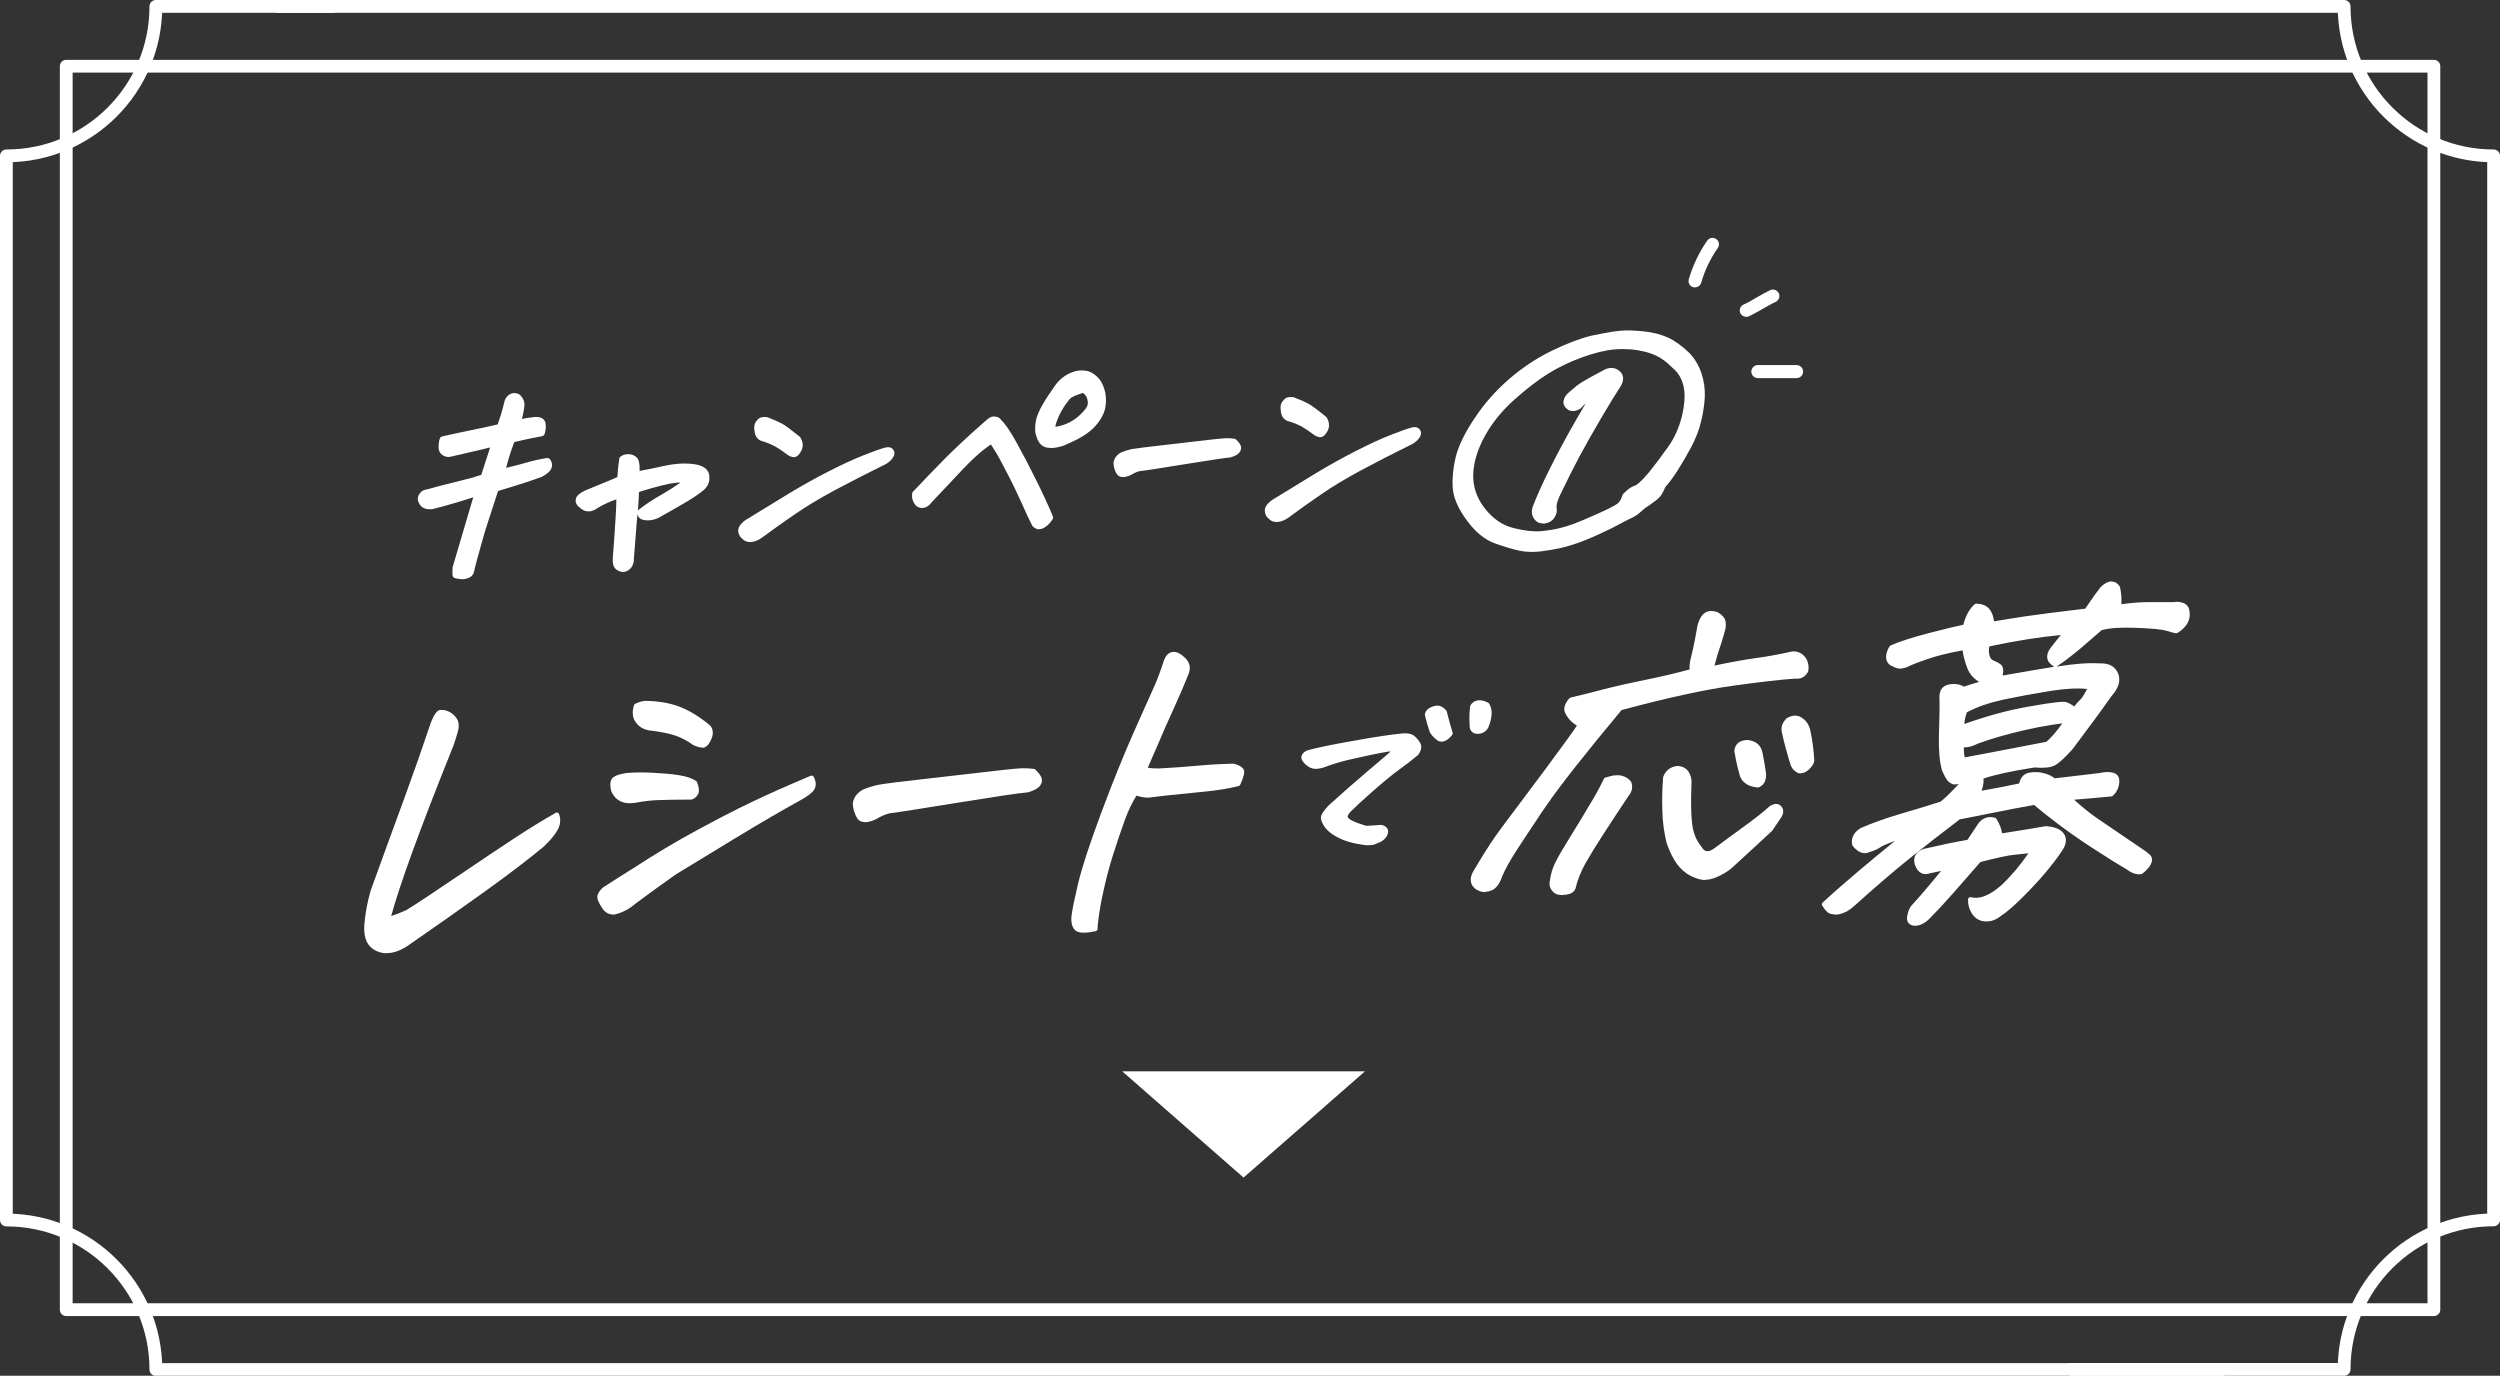
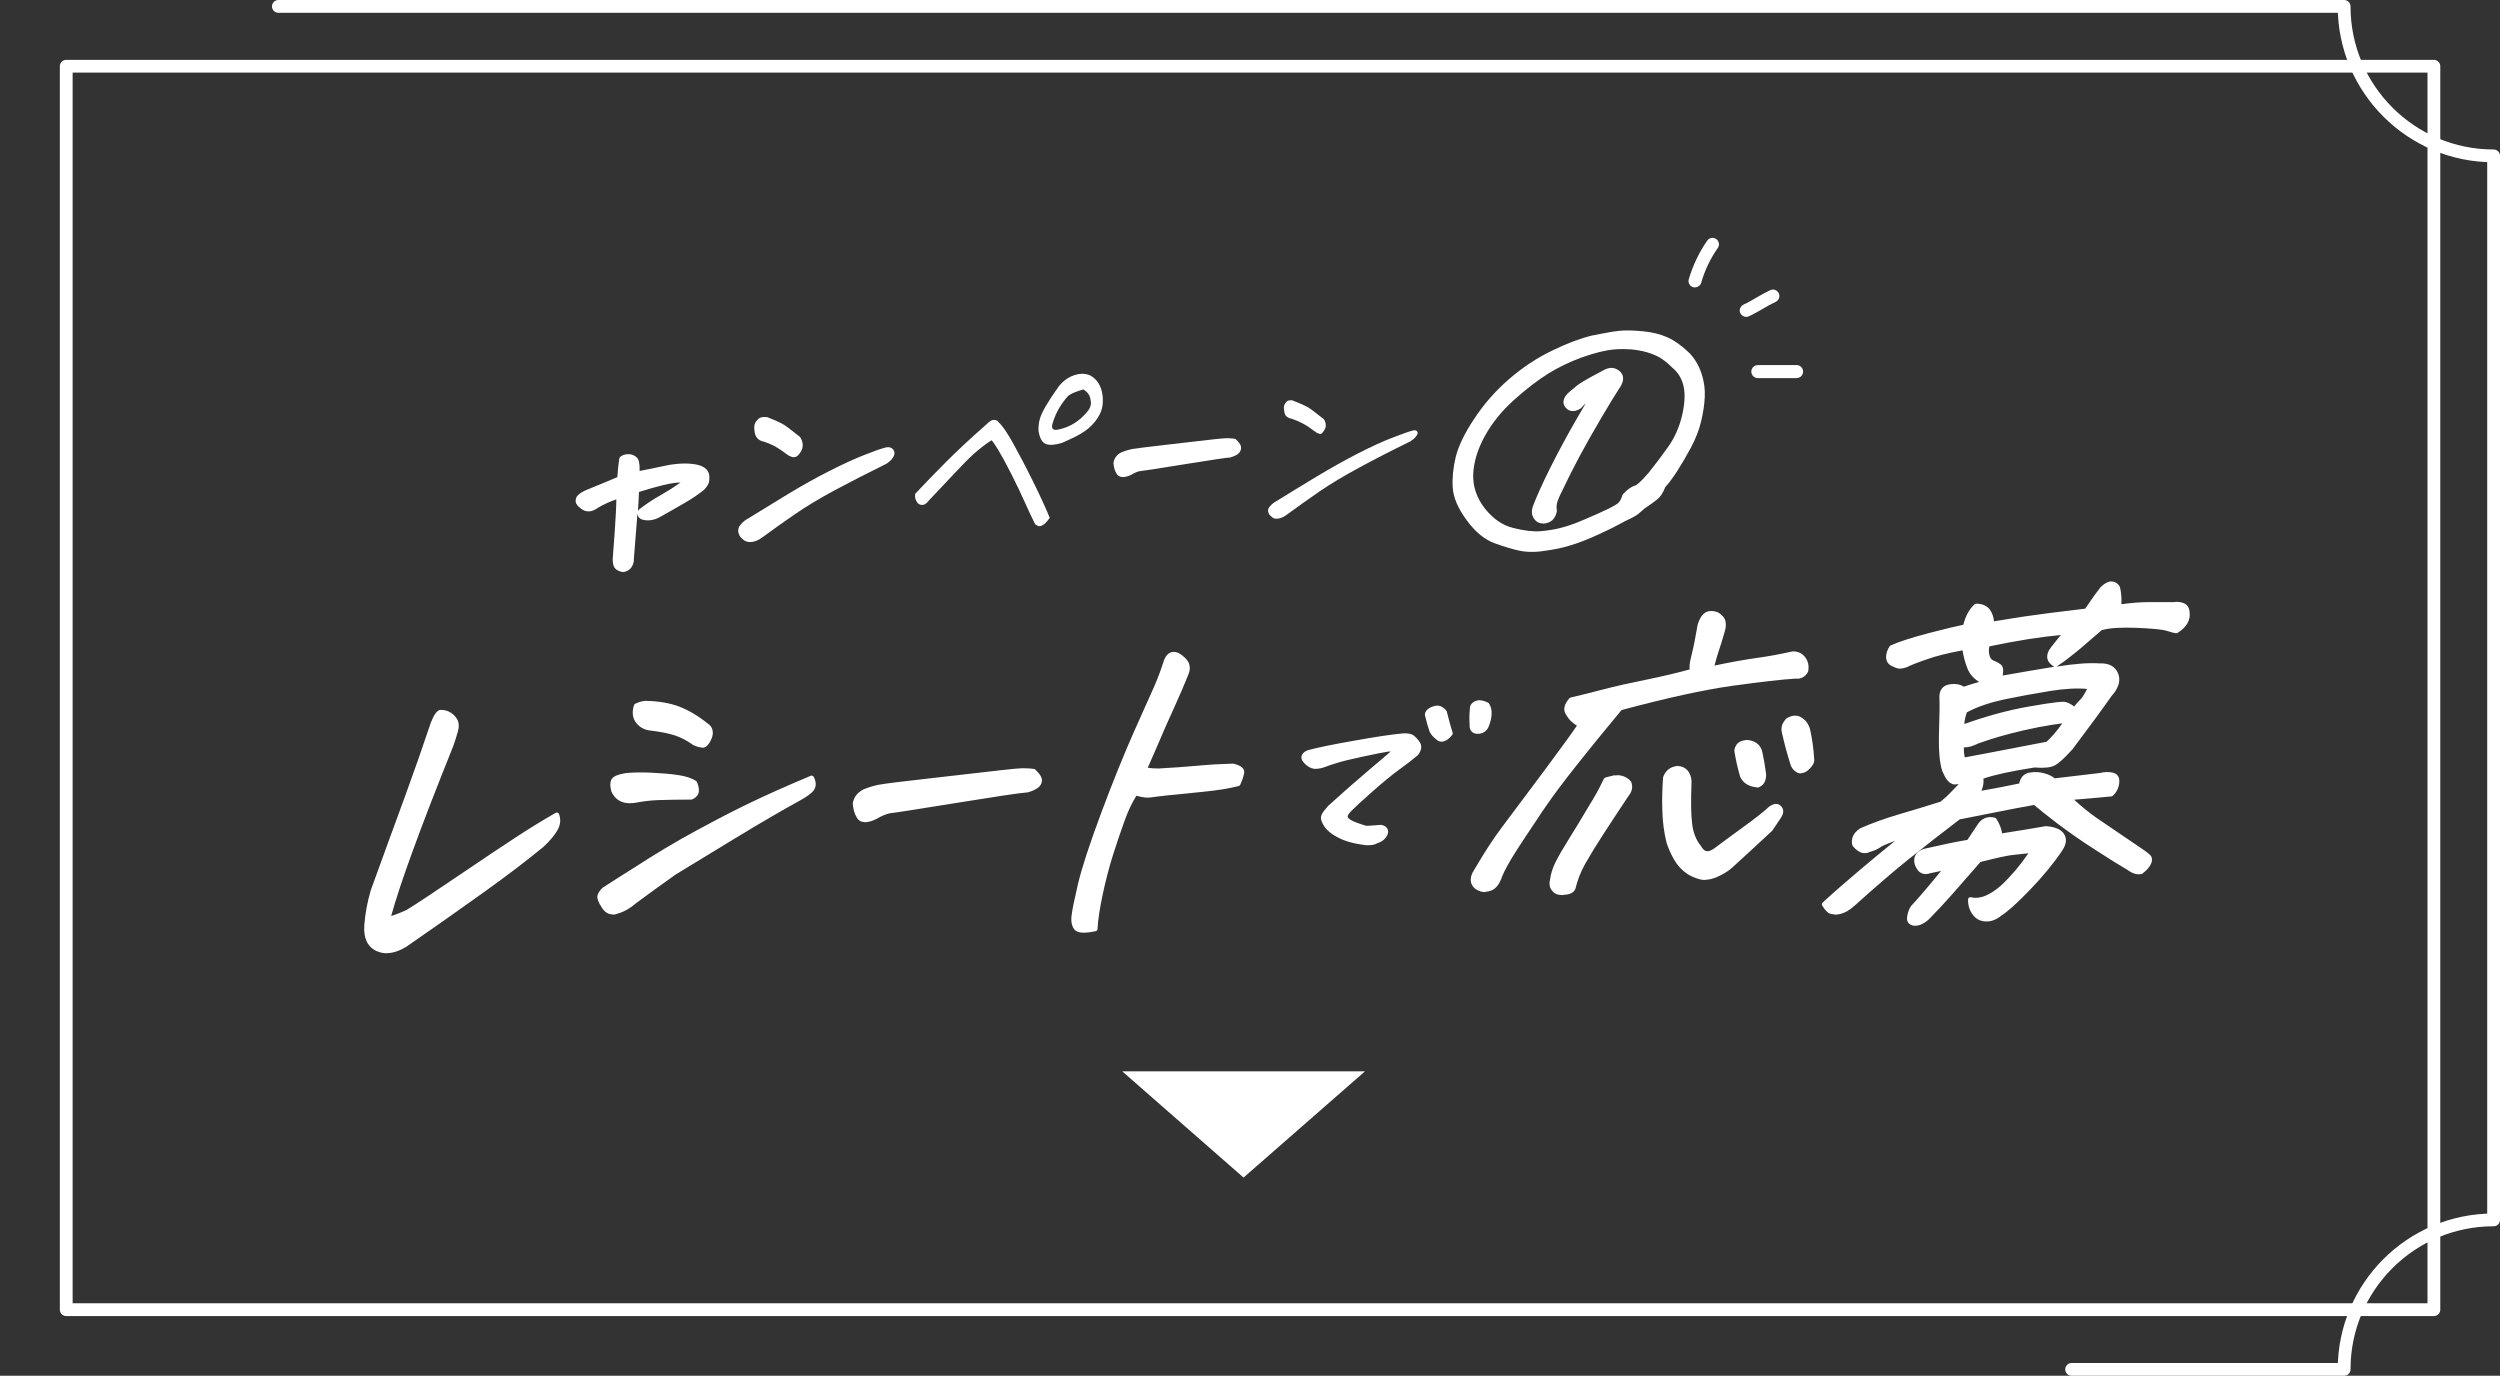
<svg xmlns="http://www.w3.org/2000/svg" id="b" data-name="レイヤー_2" viewBox="0 0 195.51 107.59">
  <rect x="0" y="0" width="195.51" height="107.59" fill="#333333" stroke="none" />
  <g id="c" data-name="text">
    <g>
      <g>
        <rect x="5.18" y="5.18" width="185.16" height="97.24" fill="none" stroke="#fff" stroke-linecap="round" stroke-linejoin="round" />
        <path d="M162.01,107.09h21.31c0-6.46,5.23-11.69,11.69-11.69h0V12.19h0c-6.45,0-11.69-5.23-11.69-11.69h0s-161.55,0-161.55,0" fill="none" stroke="#fff" stroke-linecap="round" stroke-linejoin="round" />
-         <path d="M26.01.5h-13.82c0,6.46-5.23,11.69-11.69,11.69v83.22c6.45,0,11.69,5.23,11.69,11.69h161.57" fill="none" stroke="#fff" stroke-linecap="round" stroke-linejoin="round" />
      </g>
      <g>
        <g>
          <g>
            <path d="M35.29,58.25c-1.31,3.25-2.38,6-3.21,8.28-.83,2.27-1.42,4.07-1.76,5.4.51-.16,1.02-.35,1.53-.58.65-.39,1.98-1.26,3.97-2.62,2-1.35,3.53-2.37,4.59-3.07,1.06-.7,2.11-1.34,3.13-1.93.14.34.11.7-.09,1.07-.2.38-.56.8-1.07,1.28-1.22,1.01-2.77,2.19-4.64,3.54-1.87,1.35-3.89,2.76-6.04,4.25-.82.51-1.55.63-2.19.34-.64-.29-.93-.9-.86-1.85.07-.88.23-1.77.49-2.67,1-2.75,1.88-5.17,2.65-7.26.77-2.09,1.45-4.04,2.05-5.85.21-.54.41-.83.59-.88.02,0,.06,0,.11,0,.13,0,.29.04.47.12.23.11.41.27.55.5.14.22.15.53.04.91-.11.38-.22.73-.32,1.03Z" fill="#fff" />
            <path d="M30.25,74.55c-.28,0-.54-.06-.79-.17-.72-.32-1.04-1-.97-2.03.07-.88.23-1.79.5-2.71,1-2.76,1.88-5.18,2.65-7.27.76-2.08,1.45-4.05,2.05-5.85.24-.62.46-.93.71-1,.01,0,.03,0,.04,0h.11c.16,0,.34.03.55.13.26.12.47.31.63.56.17.27.19.63.06,1.06-.11.38-.22.73-.33,1.04h0c-1.3,3.24-2.38,6.02-3.2,8.28-.76,2.08-1.32,3.78-1.67,5.05.4-.13.8-.29,1.19-.47.63-.38,1.92-1.23,3.94-2.6,1.95-1.32,3.49-2.35,4.59-3.07,1.07-.7,2.13-1.35,3.14-1.93.05-.03.1-.03.15-.02.05.02.09.05.11.1.16.39.13.81-.09,1.23-.21.39-.58.84-1.1,1.33-1.22,1.01-2.79,2.21-4.66,3.55-1.88,1.35-3.92,2.78-6.04,4.25-.56.35-1.08.53-1.57.53ZM34.48,55.88c-.05.03-.21.16-.45.77-.59,1.8-1.28,3.77-2.05,5.85-.77,2.09-1.65,4.51-2.65,7.26-.25.88-.42,1.77-.48,2.63-.06.87.18,1.41.75,1.67.59.26,1.25.15,2.02-.33,2.12-1.46,4.15-2.89,6.03-4.24,1.87-1.34,3.42-2.53,4.63-3.53.48-.46.83-.87,1.02-1.23.13-.25.18-.48.14-.71-.95.55-1.93,1.16-2.92,1.81-1.1.72-2.64,1.75-4.59,3.07-2.02,1.37-3.33,2.23-3.98,2.62-.53.24-1.06.43-1.57.59-.06.02-.13,0-.18-.04-.05-.05-.07-.11-.05-.18.34-1.32.94-3.14,1.77-5.41.83-2.26,1.91-5.05,3.21-8.28.11-.3.21-.64.32-1.02.09-.33.09-.59-.02-.76-.12-.19-.28-.33-.47-.43-.15-.07-.28-.11-.38-.1h-.08ZM35.29,58.25h0,0Z" fill="#fff" />
          </g>
          <g>
            <path d="M62.45,62.43c-1.3.7-3.01,1.7-5.14,2.99-2.13,1.29-3.65,2.22-4.58,2.79-1.03.73-2.07,1.48-3.13,2.27-.42.37-.87.63-1.34.77-.42.18-.77.06-1.03-.35-.26-.41-.37-.68-.33-.84.04-.15.16-.32.34-.5.78-.51,1.57-1.01,2.39-1.52,1.64-1.07,3.28-2.05,4.91-2.93,1.63-.88,3.04-1.61,4.24-2.19,1.2-.58,2.76-1.27,4.68-2.09.16.33.17.6.03.82-.15.22-.5.48-1.05.78ZM54.03,62.35c-1.12,0-1.97.02-2.56.04-.59.02-1.18.09-1.77.2-.86.14-1.43-.12-1.72-.78-.09-.33-.09-.59,0-.77.09-.18.42-.32.98-.41.55-.06,1.23-.06,2.04-.02.81.04,1.49.1,2.05.19s.99.23,1.28.43c.14.35.17.6.1.77-.07.16-.21.28-.4.36ZM49.75,55.19c.28-.13.53-.21.76-.21.98.02,1.84.16,2.57.45.74.28,1.49.74,2.27,1.39.11.08.17.22.19.4.02.18-.04.41-.18.67-.14.26-.29.39-.46.39-.17,0-.37-.06-.62-.18-.46-.34-.94-.59-1.44-.75-.5-.17-1.14-.3-1.91-.39-.45-.04-.81-.22-1.05-.54-.25-.33-.3-.73-.14-1.22Z" fill="#fff" />
            <path d="M47.9,71.51c-.32,0-.6-.17-.82-.51-.31-.47-.41-.77-.35-.99.05-.18.18-.37.39-.58,0,0,.02-.02.03-.02.78-.51,1.59-1.02,2.39-1.52,1.64-1.07,3.29-2.06,4.92-2.94,1.62-.88,3.05-1.62,4.25-2.19,1.2-.58,2.77-1.28,4.69-2.09.09-.04.19,0,.24.09.2.39.2.73.02,1.01-.16.25-.53.52-1.11.84h0c-1.28.7-3.01,1.7-5.13,2.99-2.13,1.29-3.65,2.22-4.58,2.79-1,.71-2.06,1.47-3.12,2.26-.43.38-.9.65-1.39.79-.14.06-.28.09-.42.09ZM47.37,69.7c-.15.16-.25.29-.28.41,0,.02-.03.16.31.69.22.33.46.42.8.28.46-.14.88-.38,1.28-.74,1.08-.8,2.13-1.56,3.15-2.28.93-.57,2.46-1.5,4.59-2.79,2.13-1.29,3.86-2.3,5.14-3,.65-.36.89-.59.98-.72.08-.13.09-.28.03-.48-1.84.78-3.35,1.46-4.51,2.01-1.19.57-2.62,1.31-4.23,2.19-1.62.88-3.27,1.86-4.9,2.92-.8.5-1.6,1.01-2.37,1.51ZM62.45,62.43h0,0ZM49.28,62.82c-.7,0-1.2-.31-1.47-.93-.11-.41-.11-.7,0-.92.12-.24.47-.4,1.12-.51.57-.06,1.27-.07,2.08-.03.81.04,1.51.1,2.07.19.58.09,1.04.24,1.36.46.03.02.05.05.07.08.16.4.19.7.1.91-.09.21-.26.36-.49.45-.02,0-.04.01-.07.01-1.11,0-1.97.02-2.56.04-.58.02-1.17.09-1.74.2-.16.03-.31.04-.46.04ZM50.06,60.77c-.41,0-.77.02-1.08.05-.69.11-.81.26-.84.31-.07.14-.06.36.01.64.25.55.74.77,1.52.65.59-.11,1.2-.18,1.79-.2.58-.02,1.43-.04,2.53-.04.13-.06.22-.14.27-.25.03-.06.05-.21-.08-.57-.27-.17-.66-.29-1.16-.37-.55-.08-1.23-.15-2.03-.19-.33-.02-.64-.02-.93-.02ZM54.03,62.35h0,0ZM54.91,58.46h0c-.19,0-.42-.07-.69-.19-.47-.34-.94-.59-1.42-.75-.49-.16-1.12-.29-1.87-.38-.5-.04-.9-.25-1.18-.61-.29-.38-.34-.84-.17-1.38.02-.05.05-.09.09-.11.3-.15.58-.22.83-.23,1.01.02,1.89.17,2.65.46.75.29,1.53.76,2.33,1.42.14.11.23.29.26.52.03.23-.04.48-.2.78-.17.32-.38.49-.62.49ZM49.9,55.33c-.11.39-.07.71.13.97.22.29.52.44.92.47.79.1,1.44.23,1.95.4.52.17,1.02.43,1.49.78.19.08.37.14.51.14h0c.12,0,.24-.18.29-.29.12-.23.17-.42.16-.56-.02-.13-.06-.23-.12-.28-.76-.63-1.51-1.09-2.23-1.36-.71-.27-1.56-.42-2.51-.43-.17,0-.38.06-.6.16Z" fill="#fff" />
          </g>
          <g>
            <path d="M80.84,60.3c.23.22.38.41.44.55s.03.3-.08.47c-.11.16-.4.32-.87.46-.59.04-2.43.31-5.54.82-3.11.51-4.84.78-5.2.81-.38.09-.75.24-1.11.47-.26.13-.52.21-.76.23s-.42-.05-.52-.22c-.1-.16-.17-.33-.22-.5-.05-.17-.08-.35-.09-.54.06-.41.3-.73.72-.96.38-.16.76-.27,1.16-.35s1.9-.26,4.51-.56c2.61-.29,4.33-.49,5.16-.59.71-.08,1.22-.13,1.52-.14.06,0,.1,0,.14,0,.28,0,.53.02.77.05Z" fill="#fff" />
            <path d="M67.64,64.29c-.34,0-.52-.16-.61-.31-.11-.18-.19-.36-.24-.54-.05-.17-.08-.37-.1-.57,0-.01,0-.03,0-.04.07-.47.34-.83.82-1.09.41-.17.81-.29,1.21-.37.4-.08,1.92-.27,4.52-.56,2.58-.29,4.32-.49,5.15-.59.73-.08,1.23-.13,1.53-.14h.14c.29,0,.55.02.79.05.04,0,.08.02.11.05.26.24.41.45.48.62.06.14.09.37-.1.64-.14.2-.46.38-.97.53-.01,0-.03,0-.04,0-.58.04-2.44.32-5.53.82-3.15.51-4.85.78-5.22.81-.33.08-.68.23-1.03.44-.29.15-.57.24-.85.26-.03,0-.06,0-.08,0ZM67.06,62.85c.02.17.05.34.09.49.04.15.11.3.2.45.04.07.12.15.35.13.22-.02.45-.09.69-.21.36-.23.76-.39,1.15-.48.38-.03,2.08-.3,5.22-.81,3.06-.5,4.93-.78,5.54-.82.54-.16.7-.31.75-.38.1-.15.08-.24.06-.29-.03-.08-.12-.22-.35-.45-.21-.02-.44-.04-.69-.04h-.13c-.29.02-.8.06-1.5.14-.84.1-2.57.3-5.16.59-2.59.29-4.1.48-4.49.55-.38.07-.76.19-1.12.34-.34.19-.55.45-.61.79Z" fill="#fff" />
          </g>
          <g>
            <path d="M92.76,52.66c-.33.83-.71,1.71-1.14,2.64-.43.94-.84,1.87-1.24,2.79-.4.93-.7,1.61-.9,2.06.27.08.64.12,1.11.12,1.09-.06,2.13-.13,3.1-.22.97-.09,1.88-.14,2.72-.16.5.12.74.29.7.52-.04.22-.13.51-.29.87-.72.19-1.64.34-2.75.45-1.11.11-2,.2-2.68.27-.68.07-1.16.13-1.43.17-.27.05-.67-.01-1.18-.17-.36.54-.69,1.22-.99,2.04-.3.82-.61,1.72-.92,2.71-.31.99-.59,2.03-.82,3.12-.23,1.09-.37,2-.42,2.75-.77.17-1.26.15-1.46-.05-.18-.21-.25-.53-.2-.96.05-.44.22-1.26.51-2.49.29-1.22.89-3.07,1.82-5.53.92-2.47,1.78-4.58,2.57-6.34.79-1.76,1.31-2.94,1.58-3.53.26-.59.52-1.27.76-2.04.14-.34.33-.52.57-.53.23,0,.49.14.79.43.3.3.37.65.19,1.07Z" fill="#fff" />
            <path d="M84.76,72.94c-.34,0-.57-.07-.71-.22-.22-.25-.31-.62-.25-1.11.05-.45.22-1.27.51-2.51.29-1.22.9-3.09,1.82-5.56.92-2.46,1.79-4.6,2.57-6.36l1.58-3.53c.26-.59.51-1.27.75-2.02.17-.43.42-.64.74-.65.28-.01.58.15.93.49.36.35.44.79.24,1.27-.33.82-.71,1.71-1.14,2.65-.43.94-.85,1.88-1.23,2.79-.34.8-.61,1.42-.81,1.86.23.04.51.06.84.06h0c1.07-.06,2.11-.13,3.08-.22.97-.09,1.89-.14,2.73-.16.02,0,.03,0,.05,0,.61.15.89.39.84.73-.04.24-.14.54-.31.92-.02.05-.07.09-.12.1-.73.19-1.66.34-2.77.45l-2.68.27c-.67.07-1.15.13-1.42.17-.28.05-.65,0-1.13-.13-.32.51-.63,1.15-.9,1.89-.29.8-.6,1.71-.92,2.71-.31.98-.58,2.02-.81,3.1-.23,1.07-.37,1.99-.41,2.72,0,.08-.06.15-.14.17-.37.08-.67.12-.92.12ZM91.79,51.34s0,0-.01,0c-.06,0-.25,0-.41.41-.24.76-.49,1.45-.76,2.05l-1.58,3.54c-.78,1.75-1.64,3.88-2.56,6.33-.92,2.45-1.53,4.31-1.81,5.51-.28,1.21-.45,2.04-.5,2.47-.05.38,0,.65.15.82.06.06.3.19,1.15.02.06-.73.19-1.61.41-2.64.23-1.09.51-2.15.82-3.14.32-1,.63-1.92.92-2.72.3-.82.64-1.52,1.01-2.08.05-.07.13-.1.21-.07.48.15.85.2,1.09.16.27-.05.76-.11,1.44-.18l2.68-.27c1.05-.11,1.94-.25,2.63-.42.13-.31.21-.56.24-.75.02-.1-.2-.22-.54-.3-.83.02-1.73.07-2.68.16-.98.09-2.02.17-3.11.22h-.01c-.48,0-.87-.04-1.16-.12-.05-.01-.09-.05-.12-.1-.02-.05-.02-.1,0-.15.2-.45.5-1.14.9-2.06.39-.91.81-1.85,1.24-2.8.43-.93.81-1.82,1.13-2.63,0,0,0,0,0,0,.15-.34.1-.62-.15-.86-.26-.25-.48-.38-.65-.38Z" fill="#fff" />
          </g>
          <g>
            <path d="M109.19,58.64c-.19-.07-.43-.08-.72-.04s-.92.17-1.87.37c-.96.21-1.65.37-2.06.5-.42.13-.73.23-.94.31-.21.08-.43.13-.67.15-.22,0-.44-.08-.65-.27-.21-.19-.31-.35-.29-.48.02-.13.13-.25.35-.34.73-.2,1.93-.44,3.59-.74,1.66-.3,2.91-.49,3.76-.57.38-.04.65.02.83.16.17.14.31.31.42.5.11.19.06.43-.14.71-.39.33-.87.71-1.45,1.12-.57.41-1.29,1-2.14,1.75-.85.75-1.41,1.27-1.68,1.54-.27.28-.36.5-.26.68.1.18.36.34.79.5.43.16.7.24.8.25.1,0,.48-.02,1.12-.07.13.02.23.06.3.13.07.07.1.16.09.28-.02.11-.09.23-.2.37-.12.13-.29.23-.52.31-.23.14-.54.18-.94.12-.4-.05-.77-.13-1.12-.23-.35-.1-.69-.24-1.04-.43-.34-.19-.61-.41-.8-.67-.18-.26-.26-.47-.26-.62,0-.15.17-.42.52-.81,1.04-.94,2.03-1.81,2.98-2.62.95-.81,1.68-1.43,2.2-1.87ZM113.44,57.35c-.2.25-.39.4-.57.44-.17.04-.31,0-.41-.1-.21-.15-.37-.33-.48-.54-.13-.37-.24-.74-.32-1.12-.08-.19,0-.36.23-.5.33-.17.58-.21.76-.11.18.1.29.2.34.29.15.61.3,1.16.45,1.64ZM115.12,56.67c-.03-.45-.03-.86.02-1.21-.01-.21.1-.37.34-.47.07-.02.14-.04.21-.04.18,0,.38.05.61.17.13.2.2.45.18.75-.01.3-.1.64-.27,1.01-.11.17-.27.28-.48.32-.21.04-.37.01-.47-.08-.11-.09-.15-.24-.14-.44Z" fill="#fff" />
            <path d="M107.01,66.1c-.11,0-.22,0-.34-.02-.41-.06-.79-.13-1.14-.23-.36-.1-.72-.25-1.07-.45-.36-.2-.65-.44-.86-.72-.2-.3-.3-.54-.3-.73,0-.14.06-.37.57-.93,1.04-.95,2.05-1.83,3-2.64.78-.66,1.41-1.19,1.89-1.61-.08,0-.17,0-.27.02-.29.04-.92.17-1.86.37-.95.2-1.64.37-2.05.5-.41.12-.72.23-.93.31-.22.09-.47.14-.73.16-.27.01-.54-.1-.79-.32-.26-.23-.38-.44-.35-.64.03-.2.18-.37.46-.49.76-.21,1.97-.46,3.63-.75,1.66-.3,2.93-.49,3.78-.57.43-.04.75.02.96.2.19.16.34.34.46.55.14.26.09.56-.15.91,0,.01-.02.02-.03.03-.4.34-.89.72-1.46,1.13-.57.41-1.28,1-2.12,1.74-.84.74-1.4,1.26-1.67,1.54-.12.12-.3.34-.23.46.04.08.19.23.7.42.57.21.71.23.75.24.06,0,.3,0,1.1-.07.01,0,.03,0,.04,0,.17.02.3.08.41.18.12.11.17.26.14.44-.02.15-.11.3-.25.46-.14.15-.33.27-.58.35-.19.11-.42.16-.7.16ZM108.79,58.4c.17,0,.33.02.46.07.06.02.11.07.12.14.01.06-.01.13-.06.17-.51.44-1.24,1.07-2.2,1.88-.95.8-1.95,1.68-2.98,2.62-.44.49-.46.65-.46.67,0,.07.03.22.23.52.17.23.42.44.74.61.33.18.66.32,1,.41.33.09.7.17,1.09.22.35.05.63.01.82-.1.01,0,.02-.01.04-.02.19-.06.34-.15.44-.25.12-.13.15-.22.16-.27,0-.06,0-.09-.03-.11-.04-.04-.1-.07-.18-.08-.86.07-1.06.08-1.13.07-.09,0-.25-.04-.85-.26-.48-.18-.77-.37-.89-.59-.14-.25-.04-.55.29-.89.28-.28.84-.8,1.69-1.55.85-.75,1.57-1.35,2.15-1.76.56-.4,1.03-.77,1.42-1.1.14-.21.18-.38.12-.5-.09-.17-.22-.32-.37-.45-.13-.11-.37-.15-.69-.12-.83.08-2.09.28-3.75.57-1.65.29-2.85.54-3.57.74-.12.05-.21.12-.22.18,0,.02,0,.11.23.32.18.16.35.23.52.22.21-.02.42-.06.61-.14.21-.08.53-.19.95-.32.42-.13,1.12-.3,2.08-.5.95-.21,1.59-.33,1.88-.38.12-.02.24-.03.35-.03ZM112.73,58c-.19,0-.32-.08-.4-.17-.22-.16-.4-.36-.52-.59-.14-.4-.25-.78-.34-1.17-.06-.13-.1-.43.31-.7.4-.21.71-.24.95-.11.21.12.35.24.41.37,0,.01.01.03.01.04.15.6.3,1.15.45,1.63.02.06,0,.12-.03.17-.23.29-.45.45-.67.51-.07.02-.13.02-.18.02ZM112.42,55.55c-.14,0-.31.07-.45.14-.21.13-.17.22-.15.27.09.4.2.77.32,1.13.09.16.24.32.42.45.01,0,.02.02.03.03.04.04.09.08.23.05.08-.02.22-.09.41-.31-.14-.45-.28-.97-.42-1.53-.02-.03-.08-.1-.25-.2-.04-.02-.09-.03-.14-.03ZM115.55,57.39c-.17,0-.31-.05-.42-.14-.15-.13-.22-.32-.2-.58-.03-.46-.02-.88.02-1.23-.01-.17.05-.45.44-.62.09-.03.18-.05.28-.06.21,0,.45.06.7.19.03.01.05.03.07.06.16.23.23.52.21.86-.02.33-.11.69-.28,1.07-.15.24-.35.38-.61.43-.07.01-.14.02-.21.02ZM115.71,55.13s-.02,0-.02,0c-.06,0-.11.01-.15.03-.2.09-.22.2-.22.29-.04.37-.05.77-.02,1.21,0,0,0,.02,0,.02,0,.14.02.24.08.29.06.05.17.06.32.04.16-.03.28-.11.36-.24.14-.32.23-.64.24-.92.01-.24-.03-.44-.13-.6-.17-.08-.33-.13-.46-.13Z" fill="#fff" />
          </g>
          <g>
            <path d="M126.69,55.38c-2.91,3.49-4.87,5.99-5.9,7.49-.28.4-.54.78-.77,1.14-.65.96-1.17,1.76-1.58,2.39-.54.85-.92,1.54-1.15,2.06-.18.55-.44.9-.77,1.04-.34.14-.68.09-1.04-.15-.31-.25-.37-.6-.17-1.03.62-1.07,1.22-2.02,1.79-2.85.18-.24.35-.46.5-.68.74-.98,1.86-2.48,3.36-4.49,1.49-2.01,2.36-3.22,2.61-3.61-.17-.1-.35-.22-.52-.37-.17-.14-.33-.35-.47-.62-.14-.27-.05-.59.28-.98.73-.17,1.58-.38,2.53-.63.96-.25,2.1-.51,3.44-.78,1.33-.27,2.5-.55,3.51-.84-.06-.23-.05-.52.04-.89.09-.37.16-.66.21-.88.05-.22.17-.82.34-1.8.13-.46.33-.76.58-.87.08-.04.17-.06.27-.06.17,0,.34.03.52.11.27.17.42.36.46.58.04.22,0,.46-.09.73-.19.66-.34,1.14-.44,1.42-.1.29-.24.78-.42,1.47,1.4-.3,2.56-.51,3.48-.64.92-.12,1.9-.3,2.92-.54.35,0,.62.14.81.41.19.27.25.58.19.93-.19.33-.45.47-.79.43-1.05.06-2.71.24-4.97.56-2.26.32-5.18.96-8.77,1.92ZM125.6,60.99c.24-.06.45-.11.63-.16h.11c.21-.03.41,0,.6.08.19.08.34.19.45.33.11.31.05.62-.18.91-.75,1.13-1.41,2.13-1.99,3.02-.58.89-1.05,1.66-1.41,2.31s-.62,1.31-.78,1.99c-.06.14-.18.24-.37.29-.19.05-.39.06-.61.04-.24,0-.42-.11-.55-.31-.13-.2-.16-.41-.09-.65.05-.43.18-.87.41-1.32.22-.45.59-1.08,1.1-1.9.51-.82,1.02-1.66,1.53-2.53.45-.74.8-1.37,1.04-1.87l.13-.24ZM138.43,64.88c-.91.85-1.96,1.82-3.16,2.91-.32.26-.69.48-1.12.67-.43.18-.82.23-1.16.14-.34-.09-.66-.23-.96-.41-.38-.27-.7-.61-.94-1.03-.24-.42-.43-.85-.58-1.3-.19-.75-.3-1.58-.32-2.48-.03-.9,0-1.75.06-2.55.17-.45.49-.69.98-.73.31.02.54.16.69.4.15.24.21.51.18.82-.06,1.35-.04,2.39.05,3.14.09.75.33,1.36.73,1.84.3.55.73.63,1.29.22.49-.37,1.24-.92,2.23-1.64.99-.72,1.69-1.27,2.1-1.66.28-.19.49-.19.65-.01s.15.41-.04.68c-.19.27-.42.61-.68,1.01ZM137.45,61.39c-.6-.05-1-.29-1.2-.72-.17-.61-.31-1.22-.42-1.81-.04-.12-.02-.26.05-.43.07-.16.2-.27.38-.32.18-.05.33-.07.46-.06.53.09.83.38.91.87.11.53.19,1.05.26,1.58.01.14,0,.3-.06.48-.05.18-.18.32-.4.41ZM140.17,59.64c-.24-.77-.45-1.57-.64-2.39-.03-.14-.03-.28,0-.42.03-.14.13-.31.29-.49.4-.23.73-.23,1-.01.28.18.46.45.54.8.17.77.27,1.55.32,2.35,0,.16-.11.36-.37.6-.25.24-.5.29-.72.16-.23-.13-.37-.33-.42-.59Z" fill="#fff" />
            <path d="M122.25,70c-.08,0-.16,0-.24-.02-.28,0-.52-.15-.68-.39-.16-.24-.19-.51-.11-.8.05-.42.19-.88.42-1.35.22-.45.6-1.1,1.11-1.92.51-.81,1.02-1.66,1.53-2.52.45-.73.8-1.36,1.03-1.86l.13-.25s.07-.08.12-.09c.24-.06.45-.11.63-.16h.15c.23-.04.46,0,.68.09.22.09.39.22.52.38.01.02.02.03.03.05.14.38.07.74-.21,1.08-.74,1.11-1.4,2.12-1.98,3.01-.57.88-1.04,1.65-1.41,2.3-.35.63-.61,1.29-.76,1.94-.09.23-.26.36-.51.43-.14.04-.29.06-.44.06ZM125.72,61.15l-.09.17c-.24.5-.59,1.14-1.04,1.88-.51.86-1.02,1.72-1.53,2.53-.51.81-.87,1.44-1.09,1.88-.21.43-.34.85-.39,1.25-.06.21-.04.37.06.53.09.15.22.22.4.23.21.03.38.02.55-.03.18-.05.23-.13.25-.19.15-.66.42-1.35.79-2.01.37-.65.84-1.43,1.42-2.32.58-.89,1.24-1.9,1.99-3.02.19-.24.25-.47.17-.72-.09-.1-.21-.19-.36-.25-.16-.07-.32-.09-.5-.07h-.13c-.13.04-.3.08-.51.14ZM116.15,69.77c-.25,0-.51-.08-.76-.25-.28-.22-.54-.61-.24-1.26.63-1.08,1.23-2.05,1.81-2.88.18-.24.35-.47.5-.69.78-1.03,1.91-2.54,3.36-4.49,1.32-1.78,2.16-2.94,2.5-3.45-.13-.08-.26-.18-.38-.28-.19-.16-.36-.38-.52-.67-.18-.34-.08-.74.31-1.19.03-.03.06-.05.1-.06.72-.17,1.55-.37,2.53-.63.95-.25,2.11-.51,3.45-.78,1.25-.26,2.37-.52,3.33-.79-.03-.23,0-.49.07-.8.09-.37.16-.66.21-.89.05-.22.17-.82.34-1.79.16-.54.38-.87.69-1.01.11-.05.22-.08.34-.08.2,0,.4.04.6.13.33.21.51.44.56.72.04.25.01.53-.09.83-.19.65-.33,1.13-.44,1.42-.08.24-.2.63-.34,1.17,1.27-.27,2.35-.46,3.2-.58.91-.12,1.89-.3,2.91-.53.01,0,.03,0,.04,0,.41,0,.73.17.96.48.22.31.29.67.22,1.07,0,.02-.01.04-.02.06-.22.39-.56.57-.97.52-1.01.06-2.67.25-4.92.56-2.23.31-5.15.95-8.69,1.9-2.87,3.45-4.84,5.95-5.85,7.43-.29.41-.55.79-.77,1.14-.64.94-1.16,1.75-1.58,2.39-.54.84-.92,1.53-1.13,2.03-.19.59-.48.98-.87,1.13-.15.06-.3.09-.45.09ZM122.96,54.89c-.25.3-.32.54-.22.73.13.25.28.44.43.56.16.14.33.25.49.35.04.02.07.07.09.11.01.05,0,.1-.02.14-.25.41-1.13,1.63-2.61,3.63-1.45,1.95-2.58,3.46-3.36,4.49-.15.21-.32.44-.5.68-.56.82-1.16,1.78-1.78,2.83-.21.45-.02.67.13.79.29.19.58.23.85.12.28-.11.5-.43.66-.92.23-.55.61-1.23,1.17-2.1.41-.65.94-1.45,1.58-2.4.23-.35.49-.74.78-1.15,1.02-1.5,3.01-4.02,5.91-7.5.02-.03.06-.05.09-.06,3.57-.96,6.53-1.61,8.79-1.93,2.26-.31,3.93-.5,4.98-.56.29.03.48-.07.62-.31.05-.29,0-.54-.16-.76-.15-.21-.36-.32-.64-.33-1.02.23-2,.41-2.92.53-.91.12-2.08.33-3.46.63-.06.01-.13,0-.17-.05s-.06-.11-.04-.17c.18-.7.33-1.2.43-1.49.1-.29.25-.76.43-1.41.09-.25.11-.46.08-.65-.03-.16-.15-.32-.37-.46-.13-.06-.28-.09-.42-.08-.07,0-.13.02-.2.05-.2.09-.37.35-.48.76-.17.96-.28,1.57-.34,1.8-.06.22-.13.52-.21.88-.08.33-.09.6-.04.8.03.1-.03.2-.13.23-1,.29-2.19.57-3.52.84-1.33.27-2.49.53-3.43.78-.96.25-1.77.45-2.48.61ZM133.35,68.82c-.14,0-.28-.02-.41-.05-.36-.1-.7-.24-1.01-.44-.41-.29-.75-.65-1-1.09-.25-.43-.45-.88-.6-1.34-.19-.77-.31-1.62-.33-2.53-.03-.9,0-1.77.06-2.57,0-.02,0-.03.01-.05.19-.51.59-.81,1.14-.85.39.03.67.19.86.48.17.28.24.59.21.93-.05,1.32-.04,2.37.05,3.1.08.71.32,1.3.69,1.75.14.24.27.37.42.4.17.04.38-.04.63-.22.5-.37,1.25-.93,2.23-1.64.98-.71,1.68-1.26,2.08-1.64.5-.34.79-.15.92,0,.15.17.27.47-.03.9-.19.27-.41.61-.67,1,0,.01-.02.02-.03.03-.91.85-1.98,1.83-3.16,2.91-.33.28-.73.51-1.17.7-.31.13-.6.2-.87.2ZM130.43,60.86c-.06.78-.08,1.62-.05,2.5.03.88.13,1.71.32,2.44.14.43.33.85.56,1.26.23.39.52.72.88.97.27.17.58.3.9.39.3.08.65.04,1.04-.13.41-.18.78-.39,1.08-.64,1.17-1.06,2.23-2.03,3.14-2.88.26-.39.48-.72.67-.99.2-.29.1-.4.06-.45-.04-.05-.13-.15-.41.04-.39.37-1.1.93-2.09,1.65-.98.71-1.73,1.26-2.23,1.63-.34.25-.65.34-.93.28-.26-.06-.47-.24-.64-.56-.4-.48-.66-1.13-.75-1.91-.09-.76-.11-1.82-.05-3.17.03-.27-.02-.5-.15-.71-.12-.19-.3-.29-.55-.31-.39.03-.65.22-.79.58ZM138.43,64.88h0,0ZM137.45,61.58s0,0-.01,0c-.66-.05-1.12-.33-1.35-.83-.19-.64-.33-1.26-.43-1.86-.05-.14-.03-.33.07-.53.1-.21.27-.35.5-.42.21-.06.38-.08.53-.06.62.1.98.45,1.08,1.02.11.52.2,1.06.27,1.59.02.17,0,.35-.06.55-.07.23-.23.41-.5.53-.02.01-.05.02-.08.02ZM136.64,58.23c-.09,0-.2.02-.33.06-.13.04-.21.11-.27.22-.05.12-.07.22-.05.29.11.61.25,1.22.42,1.82.16.34.49.54.99.59.14-.07.22-.16.25-.28.04-.15.06-.29.05-.41-.07-.52-.16-1.04-.26-1.56-.07-.42-.31-.65-.76-.72-.02,0-.03,0-.05,0ZM140.84,60.49c-.13,0-.25-.04-.34-.1-.27-.16-.44-.4-.51-.71-.24-.77-.46-1.58-.64-2.4-.04-.16-.04-.34,0-.51.04-.17.15-.36.34-.57.01-.01.03-.03.05-.04.58-.33.98-.18,1.21,0,.3.2.51.51.61.9.17.78.28,1.58.32,2.38.01.22-.13.46-.42.74-.22.21-.43.28-.6.28ZM139.93,56.49c-.16.19-.21.31-.23.38-.03.12-.03.23,0,.34.18.82.4,1.62.64,2.38,0,0,0,.01,0,.02.04.21.15.37.34.47.11.06.26.1.51-.13.29-.27.31-.41.31-.45-.05-.78-.15-1.56-.32-2.32-.07-.3-.23-.53-.47-.69-.14-.12-.36-.23-.78,0Z" fill="#fff" />
          </g>
          <g>
            <path d="M160.59,61.04c1.34-.16,2.55-.3,3.64-.43.32-.08.63-.09.92-.04.3.06.42.27.37.62s-.19.64-.44.87c-1.18.12-2.29.21-3.35.29.79.73,1.49,1.31,2.1,1.74.62.43,1.87,1.28,3.75,2.55.12.08.25.18.38.3.13.12.15.29.04.52-.1.22-.31.45-.61.67-.3.06-.62-.04-.96-.31-.52-.3-1.35-.81-2.48-1.54-1.13-.73-2.11-1.41-2.95-2.05-.84-.64-1.47-1.15-1.9-1.52-1.01.18-2.06.38-3.13.6s-2.02.4-2.82.56c-1.47,1.12-2.8,2.16-4,3.12-1.2.96-2.62,2.19-4.27,3.66-.35.33-.72.54-1.09.61-.37.08-.63.05-.78-.09-.15-.14-.27-.29-.36-.46.95-.87,1.93-1.73,2.94-2.58,1.01-.85,2.19-1.83,3.54-2.92-1.25.44-1.99.73-2.21.88-.22.15-.49.27-.81.35-.35.19-.72.05-1.1-.41-.11-.46.07-.83.55-1.14.93-.41,1.96-.77,3.09-1.1,1.13-.33,2.19-.65,3.19-.97.36-.3.66-.57.89-.82.23-.25.54-.56.92-.95l-.83.08c-.23-.04-.42-.21-.57-.51-.07-.14-.15-.29-.22-.47-.18-.59-.26-1.44-.23-2.55.02-1.11.04-1.81.05-2.11.01-.3,0-.64-.01-1.01-.01-.48.2-.75.64-.82.44-.07.79,0,1.06.2.63-.22,1.22-.39,1.76-.52-.65-.26-1.07-.65-1.28-1.18-.21-.53-.34-1.05-.39-1.56-1.23.22-2.23.47-3.01.74-.78.27-1.31.48-1.59.63-.26.08-.46.11-.58.08-.12-.03-.28-.1-.47-.19-.19-.1-.29-.27-.3-.51,0-.24.07-.48.24-.74.62-.29,1.63-.61,3.04-.98,1.41-.36,2.31-.58,2.72-.65.17-.73.46-1.27.86-1.62.42,0,.73.13.93.39.19.26.29.6.3,1.02.82-.14,1.69-.28,2.64-.42.95-.14,2.54-.34,4.77-.61.58-.85.99-1.43,1.25-1.75.25-.24.47-.36.66-.37.21,0,.38.09.52.3.12.49.15.99.09,1.51.96-.13,1.71-.19,2.24-.19.54,0,1.22,0,2.05,0,.27-.05.51-.02.72.07.2.09.32.26.34.5.09.58-.19,1.08-.84,1.49-.14-.01-.38-.07-.71-.19-.33-.11-1.13-.19-2.4-.24-1.27-.05-2.22.02-2.84.2-1.29,1.13-2.1,1.82-2.46,2.08-.34.28-.7.54-1.08.78-.52-.32-.56-.74-.13-1.27.24-.31.41-.53.53-.67.11-.14.28-.33.5-.59-1.66.12-3.72.43-6.17.95-.09.25-.11.53-.05.84.06.31.2.51.42.59.22.09.41.19.55.3.14.11.15.42.02.94,1.54-.27,3.01-.52,4.41-.75,1.4-.23,2.53-.32,3.38-.26.65-.03,1.08.2,1.28.67.17.42.07.88-.32,1.39l-.17.19c-.66.94-1.68,2.34-3.06,4.17-.6.66-1.04,1.07-1.33,1.22-.29.15-.79.2-1.49.14-1.93.3-3.33.61-4.2.93.09.39,0,.82-.27,1.31,1.28-.23,2.43-.45,3.43-.66.06-.48.29-.75.68-.82.37-.07.73-.05,1.09.05.36.1.61.24.77.41ZM152.27,67.83c-.31.07-.77.16-1.36.29-.35.12-.61.06-.79-.18-.18-.24-.25-.49-.22-.76.03-.27.23-.47.6-.61,1.37-.32,2.52-.55,3.47-.72.3-.45.56-.84.78-1.17.29-.51.7-.69,1.21-.55.28.43.43.85.44,1.26,1.47-.23,2.67-.43,3.6-.59.63.05,1.05.22,1.25.52.2.3.15.67-.14,1.11-.65.98-1.49,2-2.51,3.05-1.02,1.06-1.76,1.72-2.2,1.98-.36.3-.73.44-1.11.43-.38-.01-.67-.17-.89-.47-.22-.3-.32-.66-.32-1.06.74.18,1.58-.14,2.52-.97.88-.83,1.68-1.79,2.38-2.88-.61.08-1.12.13-1.53.16-.41.03-1.31.23-2.7.58-.78.9-1.51,1.74-2.21,2.52-.7.79-1.25,1.38-1.66,1.79-.17.2-.37.37-.6.5-.23.13-.44.18-.63.13-.26-.04-.37-.21-.33-.5.05-.29.13-.53.26-.71.61-.64,1.5-1.69,2.68-3.15ZM160.12,58.17c.49-.43,1-1.04,1.53-1.83-.36.03-.75.08-1.18.15-.66.1-1.4.24-2.23.43-1.37.32-2.56.66-3.59,1.04-.5.25-.91.34-1.25.29-.02.71.04,1.1.18,1.19l1.76-.33,4.78-.92ZM153.43,56.89c1.82-.67,3.56-1.15,5.23-1.45,1.67-.29,2.62-.41,2.83-.36.22.05.46.2.75.44.24-.31.43-.53.58-.67.15-.14.38-.51.68-1.1-.79-.13-1.85-.09-3.16.12-1.32.21-2.55.44-3.7.68-1.15.25-2.14.6-2.98,1.05-.16.43-.24.86-.23,1.28Z" fill="#fff" />
            <path d="M149.8,72.4c-.07,0-.13,0-.19-.02-.17-.03-.31-.11-.39-.24-.08-.12-.1-.28-.07-.48.05-.32.15-.58.29-.79.56-.6,1.35-1.52,2.36-2.76-.24.05-.52.11-.85.18-.51.18-.82-.04-.98-.25-.21-.28-.3-.58-.26-.89.04-.34.28-.59.72-.76,1.34-.31,2.49-.55,3.43-.71.28-.43.53-.8.74-1.11.33-.56.82-.78,1.41-.62.04.01.08.04.11.08.25.39.4.77.45,1.14,1.38-.22,2.52-.4,3.41-.56.02,0,.03,0,.04,0,.69.05,1.16.25,1.39.6.24.37.2.81-.14,1.31-.65.98-1.51,2.02-2.53,3.08-1.04,1.08-1.78,1.73-2.24,2.01-.37.31-.78.47-1.21.45-.43-.01-.78-.2-1.03-.55-.24-.33-.36-.73-.35-1.17,0-.06.03-.11.07-.14.04-.03.1-.05.16-.03.68.17,1.47-.15,2.36-.93.78-.73,1.49-1.57,2.13-2.51-.44.05-.82.09-1.14.12-.39.03-1.27.22-2.61.56-.76.88-1.49,1.71-2.17,2.48-.7.79-1.26,1.39-1.67,1.8-.17.2-.39.39-.64.53-.2.11-.39.17-.57.17ZM152.27,67.65c.06,0,.12.03.16.09.04.07.03.15-.01.21-1.17,1.45-2.08,2.52-2.69,3.16-.09.14-.17.35-.21.62-.02.1,0,.17.02.22.02.04.08.06.15.08.16.04.32,0,.51-.11.21-.12.4-.28.55-.46.42-.41.98-1.01,1.67-1.79.7-.79,1.43-1.63,2.21-2.52.02-.03.06-.05.09-.06,1.42-.36,2.31-.55,2.73-.58.41-.03.92-.09,1.52-.16.07,0,.14.02.18.08.04.06.04.14,0,.2-.7,1.09-1.51,2.07-2.41,2.91-.89.79-1.72,1.14-2.46,1.06.03.28.12.52.27.73.18.26.43.38.75.39.33,0,.66-.12.98-.39.45-.27,1.18-.93,2.19-1.97,1.01-1.04,1.85-2.06,2.49-3.03.25-.37.29-.67.14-.9-.16-.25-.53-.39-1.09-.44-.93.16-2.12.35-3.58.58-.05,0-.11,0-.15-.04-.04-.03-.06-.08-.07-.14-.01-.35-.14-.72-.37-1.1-.4-.08-.7.07-.94.48-.23.34-.49.73-.78,1.18-.03.04-.07.07-.12.08-.95.16-2.11.4-3.46.71-.43.16-.46.38-.46.45-.03.22.04.43.19.63.09.12.23.24.59.12.61-.13,1.06-.23,1.38-.3.01,0,.03,0,.04,0ZM143.44,71.5c-.24,0-.42-.06-.54-.18-.16-.15-.29-.32-.4-.51-.04-.07-.03-.17.04-.23.95-.87,1.94-1.73,2.95-2.58.79-.67,1.7-1.42,2.71-2.24-.76.28-1.05.42-1.15.5-.23.16-.52.28-.84.37-.3.15-.77.19-1.31-.46-.02-.02-.03-.05-.04-.07-.09-.37-.05-.9.63-1.33.96-.42,2-.79,3.13-1.12,1.09-.32,2.15-.64,3.15-.96.34-.28.62-.54.84-.78.15-.16.34-.36.57-.59l-.32.03s-.04,0-.05,0c-.28-.06-.52-.26-.7-.6-.07-.14-.15-.3-.23-.48-.19-.64-.27-1.51-.25-2.63.02-1.11.04-1.81.05-2.12.01-.29,0-.62-.01-.99-.01-.57.27-.93.79-1.01.44-.07.82-.01,1.12.18.42-.14.82-.27,1.2-.37-.44-.27-.75-.62-.92-1.06-.19-.48-.31-.95-.38-1.41-1.13.21-2.07.44-2.79.7-.76.26-1.29.47-1.57.62-.34.11-.55.13-.71.09-.13-.03-.3-.1-.51-.21-.25-.13-.39-.36-.4-.67,0-.28.09-.56.27-.84.02-.03.05-.05.08-.07.63-.29,1.66-.62,3.07-.99,1.3-.34,2.16-.54,2.62-.63.18-.71.48-1.25.88-1.6.03-.03.09-.04.12-.05.48,0,.84.16,1.07.46.18.24.29.55.33.92.76-.13,1.57-.25,2.44-.39.93-.14,2.51-.34,4.69-.6.56-.83.96-1.38,1.21-1.69.31-.29.56-.43.8-.44.2,0,.46.05.68.38.01.02.02.04.03.06.1.44.14.89.11,1.34.85-.11,1.54-.16,2.04-.16.54,0,1.22,0,2.05,0,.27-.05.55-.02.79.08.27.12.42.34.45.66.1.64-.21,1.21-.93,1.66-.03.02-.07.03-.11.03-.16-.01-.41-.08-.75-.19-.31-.1-1.1-.18-2.34-.23-1.22-.05-2.14.01-2.74.18-1.29,1.13-2.08,1.8-2.44,2.06-.33.27-.7.54-1.09.79,1.39-.22,2.52-.31,3.38-.25.71-.03,1.2.23,1.43.78.2.48.09,1.01-.34,1.57l-.17.2c-.64.92-1.67,2.33-3.05,4.16-.63.7-1.08,1.11-1.4,1.27-.32.17-.84.22-1.57.16-1.8.28-3.14.57-4,.87.04.29-.02.61-.15.95,1.08-.19,2.07-.38,2.95-.57.12-.6.5-.8.81-.85.4-.07.79-.05,1.17.06.35.1.61.23.79.39,1.3-.15,2.49-.29,3.55-.42.32-.08.66-.1.98-.03.23.05.6.22.52.83-.05.4-.22.73-.5.98-.03.03-.07.04-.1.05-1.02.1-2.01.19-2.93.26.65.59,1.25,1.07,1.77,1.43.63.43,1.89,1.29,3.75,2.55.13.09.26.19.4.32.14.12.26.35.09.73-.12.25-.34.5-.67.75-.02.02-.04.03-.07.03-.35.08-.72-.04-1.12-.34-.51-.29-1.35-.81-2.46-1.53-1.13-.72-2.12-1.42-2.97-2.06-.81-.62-1.42-1.1-1.85-1.47-.97.17-2,.37-3.04.58-1.06.21-1.99.4-2.78.55-1.43,1.09-2.76,2.13-3.96,3.09-1.18.95-2.62,2.18-4.26,3.66-.37.35-.77.57-1.18.66-.15.03-.28.04-.4.04ZM142.89,70.75c.07.11.16.21.25.3.09.09.31.1.61.04.34-.07.67-.26,1-.57,1.65-1.48,3.09-2.72,4.28-3.67,1.21-.97,2.56-2.02,4.01-3.13.02-.02.05-.03.08-.03.8-.15,1.74-.34,2.82-.56,1.08-.22,2.14-.42,3.14-.6.05-.01.11,0,.15.04.42.37,1.04.86,1.89,1.51.84.64,1.83,1.32,2.94,2.04,1.11.71,1.94,1.23,2.47,1.53.31.24.57.33.8.29.26-.19.43-.39.52-.58.1-.22.03-.28,0-.3-.13-.11-.25-.21-.36-.29-1.86-1.26-3.13-2.12-3.75-2.55-.62-.43-1.33-1.02-2.12-1.75-.05-.05-.07-.13-.05-.2.02-.07.09-.12.16-.12,1.02-.07,2.13-.17,3.28-.28.19-.19.3-.42.34-.71.04-.33-.09-.39-.23-.42-.27-.05-.55-.04-.84.03-1.11.13-2.33.28-3.66.43-.06,0-.12-.02-.16-.06-.13-.14-.36-.26-.68-.36-.33-.09-.67-.11-1.01-.05-.19.03-.46.14-.53.67-.01.08-.07.14-.14.16-1.01.22-2.17.44-3.44.66-.07.01-.14-.02-.18-.07-.04-.06-.05-.13-.01-.2.25-.44.33-.84.25-1.18-.02-.09.03-.18.12-.21.87-.32,2.3-.63,4.23-.94.01,0,.03,0,.04,0,.66.06,1.13.02,1.39-.12.27-.14.7-.54,1.28-1.18,1.37-1.82,2.39-3.22,3.04-4.16l.18-.21c.34-.45.44-.84.29-1.2-.17-.4-.53-.58-1.1-.56-.85-.06-1.98.03-3.36.26-1.45.24-2.93.49-4.41.75-.06.01-.12-.01-.17-.06-.04-.05-.06-.11-.04-.17.16-.65.05-.75.05-.75-.13-.1-.3-.19-.51-.27-.28-.11-.46-.36-.54-.73-.07-.34-.05-.65.06-.93.02-.06.07-.1.13-.12,2.45-.52,4.54-.84,6.2-.95.08,0,.14.03.18.1.03.07.02.15-.03.2-.22.25-.39.45-.5.59-.11.14-.29.36-.52.66-.19.24-.28.44-.25.61.02.12.1.23.24.33.34-.22.66-.46.97-.71.35-.26,1.15-.94,2.45-2.08.02-.02.04-.03.07-.04.65-.19,1.6-.26,2.9-.21,1.3.05,2.1.13,2.45.25.32.11.5.15.61.17.55-.37.78-.78.71-1.27-.02-.19-.09-.3-.23-.36-.17-.08-.37-.09-.61-.05-.86,0-1.54,0-2.08,0-.53,0-1.28.07-2.22.19-.05,0-.11-.01-.15-.05s-.06-.09-.05-.15c.05-.48.03-.95-.08-1.41-.13-.18-.26-.19-.35-.19-.1,0-.27.06-.54.32-.23.29-.65.87-1.22,1.71-.03.04-.08.07-.13.08-2.22.26-3.83.46-4.77.6-.94.14-1.82.28-2.64.42-.05,0-.11,0-.15-.04-.04-.03-.07-.08-.07-.14,0-.38-.1-.69-.26-.92-.15-.2-.38-.3-.71-.31-.34.33-.59.82-.75,1.48-.02.07-.08.13-.15.14-.4.07-1.31.28-2.71.64-1.35.35-2.35.67-2.96.94-.13.21-.19.4-.18.59,0,.17.06.28.2.35.18.09.33.15.43.18.04,0,.16.02.48-.07.26-.14.8-.36,1.59-.63.78-.27,1.81-.52,3.04-.74.05,0,.1,0,.14.03s.07.08.07.13c.05.49.18,1,.38,1.52.19.49.57.84,1.18,1.08.07.03.12.1.12.18,0,.08-.06.15-.14.16-.53.13-1.11.3-1.74.51-.06.02-.12,0-.17-.03-.24-.17-.54-.23-.93-.16-.34.06-.49.25-.48.63.02.37.03.72.01,1.02-.01.3-.03,1-.05,2.11-.02,1.08.05,1.92.23,2.49.07.15.14.3.21.44.12.23.26.37.42.41l.8-.08c.08,0,.15.03.18.1.03.07.02.15-.04.21-.4.4-.7.71-.92.94-.23.25-.54.53-.9.83-.02.01-.04.03-.06.03-1.01.32-2.08.65-3.19.97-1.12.32-2.15.69-3.06,1.09-.37.24-.52.52-.45.88.46.54.75.38.84.33.01,0,.03-.01.04-.02.3-.08.55-.19.75-.32.23-.16.97-.46,2.25-.9.08-.03.18,0,.22.08.04.08.02.18-.04.23-1.35,1.09-2.54,2.07-3.54,2.92-.97.81-1.92,1.64-2.83,2.47ZM155.58,50.55c-.05.19-.06.41-.01.64.05.24.15.39.31.46.24.09.44.2.59.32.18.14.23.41.15.86,1.35-.24,2.71-.47,4.04-.69-.02,0-.03-.01-.05-.02-.29-.18-.46-.39-.5-.64-.05-.27.06-.58.32-.9.24-.31.41-.53.53-.67.06-.07.13-.15.21-.25-1.54.14-3.42.43-5.6.89ZM153.58,59.61s-.06,0-.09-.02c-.16-.09-.3-.32-.28-1.35,0-.05.03-.1.07-.14s.1-.05.15-.04c.29.05.67-.04,1.13-.27,1.05-.38,2.27-.74,3.63-1.05.83-.19,1.58-.34,2.24-.43.42-.07.83-.12,1.19-.15.07,0,.14.03.17.09.04.06.03.14,0,.19-.53.81-1.06,1.44-1.56,1.87-.02.02-.05.04-.09.04l-6.54,1.26s-.02,0-.03,0ZM153.58,58.44c0,.5.05.71.08.79l1.65-.31,4.73-.91c.4-.35.81-.83,1.24-1.44-.25.03-.51.07-.78.11-.65.1-1.4.24-2.22.43-1.35.31-2.55.66-3.57,1.03-.42.21-.8.32-1.13.31ZM160.12,58.17h0,0ZM153.43,57.07s-.07-.01-.1-.03c-.05-.03-.08-.09-.08-.15,0-.45.07-.9.24-1.35.02-.04.04-.08.08-.1.84-.46,1.86-.82,3.03-1.07,1.15-.25,2.4-.48,3.71-.69,1.33-.21,2.41-.25,3.22-.12.06,0,.11.05.13.1.03.05.03.11,0,.17-.32.63-.55,1-.72,1.15-.14.13-.33.35-.56.65-.03.04-.08.07-.13.07-.05,0-.1,0-.14-.04-.26-.22-.49-.35-.67-.4-.09-.02-.53-.03-2.75.36-1.65.29-3.4.77-5.2,1.44-.02,0-.04.01-.06.01ZM153.81,55.73c-.11.3-.17.59-.19.89,1.73-.62,3.42-1.08,5.01-1.36,2.26-.4,2.74-.4,2.91-.36.2.05.43.17.67.35.19-.24.35-.42.49-.55.08-.07.24-.28.52-.82-.74-.08-1.7-.03-2.85.15-1.3.21-2.54.44-3.69.68-1.1.24-2.07.57-2.87,1Z" fill="#fff" />
          </g>
        </g>
        <g>
          <g>
-             <path d="M39.23,36.92c.78-.18,1.44-.35,1.96-.5.53-.15,1.06-.28,1.6-.37.13.16.15.32.08.49s-.28.34-.62.51c-.25.09-.62.22-1.14.39-.51.17-1.3.41-2.37.73-.15.47-.36,1.14-.65,1.99-.28.86-.49,1.52-.62,1.98-.13.46-.26.92-.38,1.36-.11.36-.2.73-.28,1.11-.03.18-.16.3-.4.36-.24.07-.49.06-.76-.02-.01-.17-.01-.34,0-.51,1.05-3.56,1.63-5.55,1.75-5.96-.54.18-1.15.38-1.83.58-.68.21-1.29.37-1.83.5-.4.04-.65-.08-.74-.36-.09-.16-.08-.31.02-.46.1-.15.25-.23.43-.23.64-.19,1.4-.38,2.27-.59.88-.21,1.58-.41,2.11-.6.29-.92.58-1.82.87-2.7-.3.08-.74.19-1.3.32-.56.13-1.3.3-2.2.51-.17.04-.32.02-.46-.08-.14-.09-.2-.24-.2-.45s.03-.39.08-.55c.8-.18,1.58-.35,2.36-.51.78-.16,1.48-.31,2.11-.46.15-.42.25-.74.32-.95.07-.21.16-.58.29-1.11.09-.18.21-.29.37-.34.04-.01.09-.02.13-.02.1,0,.19.03.28.09.18.18.26.38.25.61-.02.23-.05.46-.11.7-.06.24-.12.47-.2.7.52-.1.98-.18,1.4-.23.35-.02.54.08.57.31.03.23,0,.46-.07.68-.72.13-1.49.29-2.32.49-.19.5-.35.95-.48,1.37-.13.42-.23.82-.32,1.21Z" fill="#fff" />
-             <path d="M36.08,45.29c-.16,0-.33-.03-.51-.08-.1-.03-.17-.12-.18-.23-.01-.18-.01-.36,0-.54,0-.02,0-.04,0-.06.83-2.82,1.37-4.65,1.62-5.49-.42.14-.88.28-1.38.43-.67.2-1.29.37-1.84.5-.72.07-.96-.3-1.04-.52-.12-.2-.1-.46.06-.69.14-.21.35-.32.6-.34.64-.19,1.4-.38,2.26-.59.8-.19,1.46-.37,1.97-.55.23-.73.46-1.44.69-2.14-.24.06-.53.13-.86.21-.56.13-1.3.3-2.2.51-.24.06-.47.02-.66-.12-.15-.1-.32-.29-.31-.66,0-.23.03-.43.09-.62.03-.09.1-.16.19-.18.8-.18,1.59-.35,2.37-.51.72-.14,1.38-.29,1.97-.43.12-.36.21-.63.27-.81.06-.2.16-.57.29-1.09,0-.02.01-.04.02-.05.12-.24.29-.4.52-.47.06-.02.13-.03.2-.03.15,0,.31.04.44.14.26.26.37.53.35.83-.02.24-.06.49-.12.74-.03.11-.05.21-.08.31.36-.06.7-.12,1.01-.15.7-.05.83.35.85.53.04.27,0,.54-.08.8-.03.09-.1.15-.19.17-.68.12-1.41.28-2.18.46-.17.44-.31.85-.42,1.23-.08.27-.16.53-.22.79.6-.14,1.12-.28,1.55-.4.53-.16,1.08-.28,1.63-.37.09-.01.18.02.24.09.23.29.19.57.11.74-.1.22-.34.43-.74.64-.27.1-.66.24-1.17.41-.49.16-1.22.39-2.25.7-.15.46-.35,1.08-.61,1.87-.28.85-.49,1.51-.61,1.97-.13.46-.26.92-.38,1.37-.1.36-.2.73-.28,1.09-.03.18-.15.43-.58.55-.13.04-.26.05-.4.05ZM35.89,44.77c.16.03.31.02.45-.02.2-.06.21-.13.22-.16.09-.4.18-.77.29-1.14.13-.45.26-.9.38-1.36.13-.47.34-1.14.62-2,.28-.86.5-1.52.65-1.99.03-.08.09-.14.17-.17,1.09-.33,1.86-.57,2.36-.73.51-.17.89-.3,1.13-.39.37-.19.46-.33.48-.38.01-.03.02-.06.02-.1-.47.08-.93.19-1.39.33-.53.16-1.2.33-1.98.5-.09.02-.17,0-.23-.07-.06-.06-.09-.15-.07-.23.09-.39.2-.8.33-1.22.13-.42.29-.89.48-1.39.03-.08.1-.14.18-.15.77-.18,1.5-.34,2.18-.46.03-.14.04-.28.02-.43,0-.03-.02-.11-.3-.09-.39.05-.86.12-1.37.22-.09.02-.18-.01-.24-.08-.06-.07-.08-.16-.05-.25.07-.21.14-.44.19-.67.05-.23.09-.45.1-.66.01-.15-.04-.28-.17-.41-.03-.02-.07-.02-.1-.02-.03,0-.05,0-.07.01-.06.02-.14.06-.21.19-.13.52-.22.88-.29,1.1-.07.21-.17.53-.32.96-.03.08-.1.14-.18.16-.63.15-1.34.31-2.12.47-.72.15-1.46.3-2.2.47-.02.11-.03.22-.03.35,0,.17.06.21.09.23.08.05.16.07.26.04.9-.21,1.64-.38,2.2-.51.56-.13.99-.24,1.29-.32.09-.03.19,0,.25.07.06.07.09.16.06.25-.29.88-.58,1.78-.87,2.7-.02.08-.08.13-.15.16-.54.2-1.27.4-2.14.61-.87.21-1.63.4-2.26.59-.02,0-.04,0-.06,0-.11,0-.18.04-.24.13-.05.07-.05.12-.01.2.04.11.09.27.49.23.5-.12,1.11-.29,1.78-.49.68-.2,1.29-.4,1.83-.58.09-.03.19,0,.26.06.07.07.09.16.07.25-.12.41-.7,2.39-1.74,5.93,0,.09,0,.17,0,.26Z" fill="#fff" />
-           </g>
+             </g>
          <g>
            <path d="M48.46,38.72c-.63.19-1.23.45-1.82.78-.43.32-.8.33-1.09.04-.2-.14-.29-.29-.26-.45s.23-.33.61-.5c.74-.3,1.34-.54,1.8-.74.45-.2.73-.32.84-.35.03-.57.08-1.09.16-1.57.11-.09.24-.13.39-.14.07,0,.15,0,.24,0,.23.06.36.18.41.35.04.2.06.38.05.55,0,.17,0,.32,0,.46.7-.13,1.46-.28,2.3-.46.84-.18,1.58-.21,2.24-.11.65.1.96.38.91.84.02.26-.1.5-.36.75-.38.31-.85.62-1.41.95-.56.33-1.19.69-1.91,1.09-.21.12-.42.2-.64.24-.22.04-.41.03-.59-.02-.17-.05-.25-.18-.21-.38.5-.39,1.08-.77,1.73-1.14.65-.37,1.31-.8,1.98-1.3-.16-.11-.51-.14-1.05-.09-.54.05-1.56.31-3.06.77,0,.49-.05,1.2-.12,2.14-.08.94-.16,2.04-.26,3.31.02.12-.01.25-.08.41s-.2.27-.39.34c-.15,0-.29-.02-.42-.09-.13-.06-.21-.17-.24-.31-.03-.14-.03-.27-.02-.39.12-1.53.2-2.69.24-3.5.04-.81.05-1.3.04-1.47Z" fill="#fff" />
            <path d="M48.83,44.74c-.17,0-.34-.04-.5-.12-.21-.1-.34-.27-.38-.5-.03-.16-.04-.32-.03-.45.12-1.52.2-2.7.24-3.5.03-.54.04-.89.04-1.12-.49.17-.98.39-1.44.66-.69.51-1.17.22-1.4,0-.33-.23-.37-.49-.33-.67.04-.25.28-.47.75-.69.75-.3,1.35-.55,1.8-.74.32-.14.55-.24.7-.3.03-.52.08-1,.15-1.44.01-.06.04-.12.1-.16.15-.12.33-.18.53-.19.08,0,.18,0,.27.01.43.11.58.35.63.53.05.23.07.44.06.62,0,.05,0,.1,0,.15.62-.12,1.28-.25,2-.41.86-.18,1.65-.22,2.33-.11,1.06.17,1.16.77,1.12,1.11.03.29-.12.61-.44.91-.4.32-.88.65-1.45.98-.56.33-1.2.69-1.91,1.09-.23.14-.47.23-.72.27-.26.04-.49.03-.7-.03-.24-.07-.38-.24-.4-.47,0,.08-.01.17-.02.25-.08.93-.16,2.03-.26,3.29.01.16-.02.33-.11.52-.1.22-.28.38-.54.47-.02,0-.05.01-.07.01-.01,0-.03,0-.04,0ZM48.46,38.46c.05,0,.1.02.15.05.06.04.1.12.11.19.01.19,0,.68-.04,1.5-.04.8-.12,1.98-.24,3.51,0,.09,0,.21.02.33.01.06.04.1.1.13.08.04.17.06.27.06.13-.06.18-.13.21-.19.06-.14.07-.23.06-.28,0-.02,0-.03,0-.05.1-1.27.18-2.38.26-3.31.08-.95.11-1.65.12-2.12,0-.11.07-.21.18-.24,1.53-.47,2.55-.73,3.11-.78.61-.06,1-.01,1.22.13.07.05.11.12.11.2,0,.08-.04.16-.1.21-.67.5-1.35.95-2,1.32-.59.33-1.12.68-1.59,1.04.17.05.33.06.5.03.19-.03.37-.1.55-.21.72-.4,1.35-.77,1.91-1.09.55-.32,1.01-.64,1.38-.93.19-.18.28-.35.27-.52.01-.18.04-.49-.7-.61-.62-.1-1.34-.06-2.15.11-.84.18-1.61.33-2.31.46-.07.01-.14,0-.2-.05-.06-.04-.09-.11-.1-.18,0-.15-.01-.31,0-.49,0-.15-.01-.31-.05-.49,0-.02-.03-.1-.23-.16-.03,0-.1,0-.16,0-.06,0-.12.01-.17.04-.07.44-.11.92-.14,1.43,0,.1-.07.19-.17.23-.11.04-.38.16-.83.35-.46.2-1.06.45-1.8.74-.41.19-.46.31-.46.31-.01.07.11.16.16.2.17.17.38.27.8-.04.62-.36,1.25-.63,1.9-.82.02,0,.05-.01.07-.01ZM49.97,38.47c-.01.38-.04.88-.08,1.5.01-.05.05-.09.09-.13.51-.4,1.1-.79,1.76-1.16.49-.28.98-.59,1.48-.94-.11,0-.25,0-.41.02-.5.05-1.45.28-2.83.71Z" fill="#fff" />
          </g>
          <g>
            <path d="M69.18,36.05c-1.54.75-2.9,1.45-4.09,2.1-1.19.64-2.22,1.26-3.08,1.85-.86.59-1.72,1.2-2.57,1.82-.22.17-.45.27-.68.3-.23.03-.41-.03-.54-.19-.11-.08-.19-.19-.22-.34-.04-.15.01-.3.15-.45.13-.15.28-.27.44-.36,1.04-.64,2.11-1.3,3.21-1.96,1.1-.66,2.17-1.26,3.2-1.79,1.04-.53,1.92-.94,2.66-1.22.74-.29,1.28-.48,1.64-.58.17-.04.29-.02.35.07.07.09.05.21-.06.35-.1.14-.24.27-.42.38ZM59.92,32.88c.49.19.86.35,1.09.47.23.12.69.46,1.36,1,.17.3.19.57.05.81-.14.24-.26.36-.35.34-.1-.02-.19-.06-.29-.11-.44-.33-.79-.57-1.06-.71-.26-.14-.55-.26-.86-.37-.34-.06-.53-.22-.58-.49-.05-.27-.06-.46-.02-.56.04-.1.1-.2.2-.3.05-.06.15-.09.28-.1.06,0,.12,0,.18.01Z" fill="#fff" />
            <path d="M58.65,42.39c-.3,0-.49-.13-.6-.26-.15-.11-.25-.27-.3-.47-.04-.16-.04-.41.21-.68.15-.17.32-.31.51-.41,1.03-.64,2.1-1.29,3.2-1.96,1.1-.66,2.18-1.27,3.22-1.79,1.04-.53,1.94-.94,2.68-1.23.73-.29,1.29-.49,1.67-.59.37-.09.55.07.62.17.08.11.17.33-.05.65-.12.17-.29.32-.49.45,0,0-.01,0-.02.01-1.5.74-2.87,1.44-4.08,2.09-1.18.64-2.21,1.26-3.05,1.84-.86.59-1.73,1.21-2.56,1.82-.25.19-.52.31-.8.35-.05,0-.1.01-.15.01ZM69.43,35.48s-.04,0-.06.01c-.35.09-.89.28-1.61.57-.72.28-1.61.69-2.64,1.21-1.03.52-2.1,1.12-3.19,1.78-1.1.66-2.17,1.32-3.21,1.96-.15.08-.27.18-.39.31-.11.13-.1.2-.09.22.02.09.06.15.12.19.02.01.04.03.06.05.05.06.12.12.31.1.19-.03.38-.11.56-.25.84-.62,1.71-1.23,2.58-1.83.86-.59,1.9-1.22,3.1-1.86,1.21-.65,2.58-1.36,4.09-2.1.14-.09.26-.2.34-.31.01-.02.02-.03.03-.04ZM69.18,36.05h0,0ZM62.09,35.75s-.05,0-.08,0c-.12-.02-.25-.07-.36-.14-.45-.34-.8-.57-1.05-.71-.25-.13-.53-.25-.82-.35-.52-.09-.7-.42-.75-.69-.06-.33-.06-.54-.01-.69.05-.14.14-.27.27-.39.09-.1.24-.16.45-.17.08,0,.15,0,.23.01.02,0,.03,0,.05.01.51.2.88.36,1.12.49.25.13.7.47,1.4,1.03.02.02.04.04.06.07.27.47.18.83.05,1.06-.07.13-.26.47-.55.47ZM62.11,35.25s0,0,0,0c0,0,0,0,0,0ZM59.78,33.12s-.02,0-.03,0c-.09,0-.11.02-.11.02-.08.08-.13.14-.15.2,0,0-.03.09.03.43.02.12.08.24.37.29.36.12.66.25.94.39.28.15.64.39,1.09.73.03.02.08.04.13.05.03-.03.07-.08.14-.2.06-.1.11-.26-.03-.52-.64-.51-1.07-.83-1.28-.95-.22-.12-.56-.27-1.03-.45-.03,0-.05,0-.08,0Z" fill="#fff" />
          </g>
          <g>
            <path d="M82.1,40.49c-.15.21-.29.38-.43.49s-.26.17-.37.17c-.1,0-.22-.05-.35-.16-.25-.49-.51-1.05-.79-1.68-.28-.63-.63-1.37-1.06-2.22-.43-.85-.78-1.48-1.03-1.9-.26-.42-.43-.67-.53-.76-.48.31-.93.66-1.37,1.05-.43.39-.92.89-1.47,1.48-.55.59-1.23,1.31-2.03,2.15-.1.13-.2.23-.3.3-.1.07-.22.09-.36.07-.11-.03-.2-.08-.26-.16-.06-.07-.11-.17-.15-.28-.04-.11-.05-.25-.03-.42.81-.86,1.62-1.7,2.45-2.53s1.87-1.8,3.13-2.91c.15-.15.27-.24.37-.29.09-.05.2-.06.32-.04.12.02.2.08.25.17.28.24.66.79,1.14,1.65.47.85.99,1.83,1.53,2.93.55,1.1.99,2.06,1.33,2.89ZM82.73,30.31c.33-.45.73-.77,1.23-.95.22-.08.43-.12.64-.13.23,0,.45.04.66.13.28.16.49.36.64.6.15.24.25.51.3.82.06.31.06.62.02.95-.05.33-.18.65-.39.97-.22.33-.47.61-.76.84-.29.23-.61.43-.97.61-.36.18-.71.34-1.06.49-.53.16-.94.19-1.23.09-.29-.1-.49-.43-.59-1-.02-.28,0-.56.07-.85.06-.29.22-.65.47-1.08.25-.43.57-.93.98-1.49ZM84.71,30.46c-.28.08-.52.16-.71.24-.19.08-.35.17-.46.25-.57.64-.98,1.34-1.21,2.12-.16.47.02.64.53.5.84-.19,1.54-.63,2.12-1.32.28-.3.39-.62.31-.95-.04-.37-.23-.65-.58-.85Z" fill="#fff" />
-             <path d="M81.28,41.4c-.17,0-.33-.07-.5-.22-.02-.02-.04-.05-.06-.08-.25-.49-.52-1.06-.79-1.69-.28-.62-.63-1.37-1.06-2.2-.43-.84-.77-1.48-1.02-1.89-.17-.28-.29-.45-.36-.56-.4.27-.78.57-1.14.9-.43.39-.92.88-1.45,1.46-.55.59-1.23,1.31-2.03,2.15-.1.13-.21.25-.34.33-.15.1-.33.14-.54.12-.2-.05-.33-.13-.42-.25-.08-.09-.14-.21-.19-.35-.05-.15-.07-.33-.04-.54,0-.05.03-.1.07-.14.82-.86,1.64-1.72,2.45-2.54.83-.83,1.88-1.82,3.14-2.92.16-.15.3-.26.41-.33.15-.08.31-.1.49-.06.22.04.34.16.4.26.3.28.68.83,1.16,1.69.48.86,1,1.85,1.54,2.94.55,1.1,1,2.08,1.34,2.9.03.08.02.17-.03.24-.16.24-.32.42-.49.54-.19.14-.35.22-.52.22,0,0-.01,0-.02,0ZM81.15,40.83c.09.07.13.07.14.07.02,0,.09-.01.22-.12.1-.07.2-.18.3-.32-.33-.79-.75-1.71-1.27-2.74-.54-1.08-1.05-2.07-1.53-2.92-.57-1.03-.9-1.42-1.08-1.58-.02-.02-.04-.05-.06-.08,0,0-.02-.03-.08-.04-.08-.02-.13,0-.15.01-.05.03-.14.09-.31.25-1.25,1.1-2.3,2.08-3.12,2.9-.79.8-1.59,1.63-2.39,2.47,0,.09,0,.16.02.22.03.09.07.16.11.21.02.03.07.05.12.07.07,0,.12-.02.15-.04.08-.05.16-.13.24-.24.82-.87,1.5-1.58,2.05-2.17.54-.59,1.04-1.09,1.48-1.49.44-.4.91-.77,1.4-1.08.1-.06.23-.05.31.03.07.07.21.23.57.82.26.43.6,1.06,1.04,1.92.43.85.79,1.6,1.07,2.23.26.6.52,1.15.76,1.62ZM82.18,35.03c-.17,0-.33-.02-.46-.07-.38-.13-.63-.52-.76-1.19-.02-.33,0-.64.07-.95.07-.31.23-.69.49-1.15.25-.44.59-.95.99-1.52.35-.49.81-.84,1.34-1.04.24-.09.48-.14.72-.14.28-.01.54.04.78.16.34.19.58.43.75.7.16.26.27.57.34.9.06.33.07.68.02,1.03-.05.37-.2.73-.43,1.08-.23.35-.51.66-.82.9-.3.24-.64.45-1.01.64-.36.18-.72.35-1.07.49-.37.11-.68.17-.95.17ZM84.65,29.48s-.03,0-.05,0c-.18,0-.37.05-.56.11-.44.16-.81.45-1.11.86,0,0,0,0,0,0-.4.55-.72,1.05-.96,1.47-.23.41-.38.75-.44,1.01-.06.26-.08.52-.07.78.06.29.18.69.42.77.24.08.6.05,1.08-.09.32-.13.67-.29,1.01-.47.34-.17.65-.37.93-.59.27-.21.51-.47.71-.78.19-.29.31-.58.35-.87.04-.3.04-.59-.02-.87-.05-.28-.14-.52-.27-.73-.12-.2-.3-.37-.55-.52-.14-.06-.3-.1-.47-.1ZM82.73,30.31h0,0ZM82.57,33.88c-.15,0-.31-.04-.42-.16-.22-.24-.1-.6-.06-.72.24-.8.67-1.54,1.27-2.21.16-.13.33-.22.55-.32.2-.09.45-.17.74-.26.07-.02.13-.01.19.02.42.24.66.59.71,1.04.09.39-.04.79-.38,1.15-.6.71-1.36,1.19-2.25,1.39-.06.02-.2.05-.35.05ZM82.53,33.39h0,0ZM84.68,30.73c-.22.07-.42.14-.57.2-.17.07-.31.15-.4.22-.51.58-.9,1.26-1.13,1.99-.05.14-.05.21-.04.23.01,0,.09,0,.27-.04.79-.18,1.45-.6,1.99-1.24.23-.25.31-.49.26-.73-.03-.28-.15-.48-.37-.63Z" fill="#fff" />
          </g>
          <g>
            <path d="M96.49,34.56c.15.15.25.27.29.36.04.1.02.2-.05.31-.07.11-.26.21-.57.3-.39.03-1.6.21-3.64.54-2.04.33-3.18.51-3.42.53-.25.06-.49.16-.73.31-.17.09-.34.14-.5.15-.16.01-.28-.04-.34-.14-.07-.11-.11-.22-.14-.33-.03-.11-.05-.23-.06-.35.04-.27.2-.48.47-.63.25-.1.5-.18.76-.23.26-.05,1.24-.17,2.96-.36,1.71-.19,2.84-.32,3.39-.39.47-.05.8-.08,1-.09.04,0,.07,0,.09,0,.18,0,.35.02.5.03Z" fill="#fff" />
            <path d="M87.83,37.31c-.3,0-.45-.16-.51-.27-.08-.13-.14-.26-.17-.39-.03-.12-.06-.26-.07-.4,0-.02,0-.04,0-.06.05-.35.26-.63.6-.81.29-.12.56-.2.83-.26.27-.05,1.24-.17,2.98-.37,1.71-.19,2.84-.32,3.38-.39.47-.05.81-.08,1.02-.09h.05s.05,0,.06,0c.19,0,.36.02.53.04.05,0,.11.03.14.07.19.18.3.32.35.45.05.12.08.32-.08.54-.11.16-.34.29-.71.4-.02,0-.04,0-.06.01-.26.02-1.1.13-3.62.54-2.07.34-3.19.51-3.44.53-.19.04-.41.14-.62.27-.22.11-.42.17-.62.19-.02,0-.04,0-.06,0ZM87.58,36.24c.01.1.03.19.05.28.02.08.06.17.11.26,0,0,.02.03.11.03.13,0,.26-.05.4-.12.24-.15.51-.27.79-.33.19-.02.91-.12,3.43-.53,1.98-.32,3.21-.51,3.63-.54.35-.11.41-.19.41-.19.01-.02.03-.05.03-.07,0-.02-.05-.09-.17-.22-.12-.01-.26-.02-.4-.02h-.08c-.19.01-.52.04-.98.09-.54.07-1.67.2-3.39.39-1.7.19-2.69.31-2.94.36-.24.05-.48.12-.71.22-.17.09-.28.23-.31.4Z" fill="#fff" />
          </g>
          <g>
            <path d="M110.35,34.49c-1.54.75-2.9,1.45-4.09,2.1-1.19.64-2.22,1.26-3.08,1.85-.86.59-1.71,1.2-2.56,1.82-.22.17-.45.27-.68.3-.23.03-.41-.03-.54-.19-.11-.08-.19-.19-.22-.34-.04-.15.01-.3.15-.45.13-.15.28-.27.44-.36,1.04-.64,2.11-1.3,3.21-1.96,1.1-.66,2.17-1.26,3.2-1.79,1.04-.53,1.92-.94,2.66-1.22.74-.29,1.28-.48,1.64-.58.17-.04.29-.02.35.07.06.09.05.21-.06.35-.1.14-.24.27-.42.38ZM101.09,31.32c.49.19.86.35,1.09.47.23.12.69.46,1.36,1,.17.3.19.57.05.81-.14.24-.26.36-.35.34-.1-.02-.19-.06-.29-.11-.44-.33-.79-.57-1.06-.71-.26-.14-.55-.26-.86-.37-.34-.06-.53-.22-.58-.49-.05-.27-.06-.46-.02-.56.04-.1.1-.2.2-.3.05-.06.15-.09.28-.1.06,0,.12,0,.18.01Z" fill="#fff" />
-             <path d="M99.82,40.82c-.3,0-.49-.13-.6-.26-.15-.11-.25-.27-.29-.47-.04-.16-.04-.41.21-.68.15-.17.32-.31.51-.41,1.03-.64,2.1-1.29,3.2-1.96,1.1-.66,2.19-1.27,3.22-1.79,1.04-.53,1.94-.95,2.68-1.23.73-.29,1.29-.49,1.67-.59.37-.09.55.07.62.17.08.11.17.33-.05.65-.12.17-.29.32-.49.45,0,0-.02,0-.02.01-1.52.75-2.89,1.45-4.08,2.09-1.18.64-2.2,1.25-3.05,1.84-.86.59-1.72,1.2-2.56,1.82-.25.19-.52.31-.8.35-.05,0-.1.01-.15.01ZM110.59,33.92s-.04,0-.06.01c-.35.09-.89.28-1.61.57-.72.28-1.61.69-2.64,1.21-1.02.52-2.1,1.12-3.19,1.78-1.1.66-2.17,1.32-3.21,1.96-.15.08-.27.18-.39.31-.11.13-.1.2-.09.22.03.12.08.17.12.19.02.01.04.03.05.05.05.06.12.12.31.1.19-.03.38-.11.56-.25.85-.62,1.71-1.24,2.58-1.83.87-.59,1.91-1.22,3.1-1.86,1.19-.65,2.57-1.35,4.09-2.1.14-.09.26-.2.34-.31.01-.02.02-.03.03-.04ZM110.35,34.49h0,0ZM103.26,34.19s-.05,0-.07,0c-.12-.02-.25-.07-.37-.14-.45-.34-.8-.57-1.05-.71-.25-.13-.53-.25-.83-.35-.52-.08-.7-.42-.75-.69-.06-.33-.06-.54-.01-.69.05-.14.14-.27.27-.39.09-.1.24-.16.45-.17.08,0,.16,0,.23.01.02,0,.03,0,.05.01.5.19.88.36,1.12.49.25.13.71.47,1.4,1.03.02.02.04.04.06.07.27.47.18.83.05,1.06-.08.13-.26.47-.55.47ZM103.28,33.69s0,0,0,0c0,0,0,0,0,0ZM100.94,31.56s-.01,0-.02,0c-.08,0-.11.02-.11.02-.08.08-.13.14-.15.2,0,0-.03.09.03.43.02.12.08.24.37.29.36.12.67.25.94.39.28.15.65.4,1.09.73.03.02.08.04.13.05.03-.03.07-.08.14-.2.05-.1.11-.26-.03-.52-.79-.64-1.13-.87-1.28-.95-.22-.12-.57-.27-1.03-.45-.03,0-.06,0-.09,0Z" fill="#fff" />
          </g>
          <g>
            <path d="M131.94,27.8c.39.42.69.91.88,1.49.19.57.28,1.16.24,1.77-.03.6-.13,1.23-.28,1.88-.16.65-.41,1.3-.77,1.97-.36.66-.71,1.27-1.06,1.81-.35.55-.67.97-.95,1.26-.14.42-.36.74-.63.96-.28.22-.57.43-.88.62-.12.09-.26.21-.42.36-.16.15-.38.29-.67.42-.29.13-.59.28-.9.46-.31.17-.84.43-1.59.78-.75.34-1.42.61-2.01.79-.34.11-.69.21-1.06.29-.37.08-.83.15-1.39.22-.56.07-1.09.05-1.59-.06-.51-.11-1.13-.29-1.87-.56-.74-.26-1.43-.84-2.08-1.72-.65-.88-1-1.69-1.05-2.41s.03-1.49.23-2.31c.2-.82.67-1.79,1.41-2.92.74-1.13,1.63-2.14,2.67-3.03,1.04-.9,2.14-1.63,3.3-2.2,1.16-.57,2.19-.96,3.09-1.17.29-.06.57-.11.82-.16.52-.1.95-.17,1.29-.21.52-.05,1.12-.03,1.81.04.69.07,1.3.22,1.81.45.52.23,1.07.62,1.64,1.18ZM127.11,38.81c.3-.32.57-.51.81-.58.24-.07.64-.44,1.2-1.1.5-.63,1.02-1.31,1.53-2.04.52-.73.89-1.57,1.12-2.51.22-.94.27-1.73.13-2.39-.14-.65-.46-1.19-.96-1.62-.45-.45-.89-.78-1.32-.98-.43-.2-.93-.35-1.51-.45-.58-.1-1.21-.12-1.89-.07-.68.06-1.54.27-2.59.63-.95.34-1.84.77-2.67,1.29-.83.51-1.74,1.21-2.72,2.09-.98.87-1.76,1.84-2.36,2.92-.59,1.08-.9,2.12-.93,3.13-.02,1.01.29,1.94.96,2.79.66.85,1.45,1.39,2.36,1.62.91.23,1.65.31,2.24.26.59-.05,1.08-.13,1.49-.24.42-.11.82-.23,1.2-.36.38-.14,1.03-.41,1.95-.82.92-.41,1.46-.71,1.62-.88s.27-.4.35-.69ZM120.35,40.6c-.29-.21-.38-.51-.26-.89.28-.75.74-1.77,1.38-3.04.64-1.27,1.3-2.5,1.99-3.69.69-1.19,1.14-1.96,1.37-2.32-.58.33-1.03.68-1.35,1.06-.28.19-.52.23-.72.11-.2-.13-.28-.28-.24-.46.04-.18.15-.34.34-.51.19-.16.4-.33.62-.52.22-.18.88-.56,1.97-1.14.37-.22.69-.23.96-.04.29.2.33.49.11.87-.42.63-.95,1.5-1.59,2.59-.65,1.1-1.21,2.09-1.68,2.97-.47.89-.93,1.79-1.36,2.71-.16.29-.27.57-.36.83-.08.26-.1.53-.05.79-.02.16-.08.31-.18.46-.1.14-.26.24-.46.28-.2.04-.36.02-.48-.06Z" fill="#fff" />
            <path d="M119.8,43.16c-.34,0-.68-.03-1-.1-.51-.11-1.15-.3-1.9-.57-.79-.28-1.53-.89-2.2-1.81-.68-.92-1.04-1.77-1.09-2.54-.05-.75.03-1.55.23-2.39.21-.85.69-1.86,1.45-3,.75-1.14,1.66-2.18,2.71-3.09,1.05-.91,2.18-1.66,3.36-2.23,1.17-.57,2.23-.97,3.14-1.19l.83-.16c.54-.11.97-.18,1.32-.21.53-.05,1.16-.03,1.86.04.71.07,1.35.23,1.89.47.54.24,1.12.65,1.72,1.23,0,0,0,0,0,0,.42.44.73.97.94,1.58.2.6.29,1.23.26,1.86-.03.62-.13,1.26-.29,1.92-.16.67-.43,1.35-.79,2.03-.36.67-.72,1.28-1.07,1.83-.34.53-.66.96-.94,1.26-.16.44-.39.79-.7,1.02-.28.22-.59.44-.9.64-.1.08-.23.19-.38.33-.18.17-.42.32-.74.47-.28.13-.58.28-.88.45-.32.18-.84.44-1.61.79-.75.35-1.44.62-2.04.81-.34.11-.71.21-1.08.29-.38.08-.85.16-1.41.23-.23.03-.46.04-.68.04ZM127.31,26.35c-.22,0-.43,0-.62.03-.32.03-.75.1-1.27.2l-.82.16c-.87.2-1.89.59-3.03,1.15-1.14.55-2.23,1.28-3.25,2.16-1.01.88-1.9,1.88-2.62,2.98-.72,1.09-1.18,2.05-1.38,2.84-.19.79-.26,1.54-.22,2.24.04.67.38,1.43,1,2.28.61.84,1.28,1.39,1.96,1.63.73.26,1.34.44,1.84.55.47.1.98.12,1.51.05.54-.07,1-.14,1.37-.22.35-.08.7-.17,1.03-.28.58-.18,1.25-.45,1.98-.78.74-.34,1.27-.6,1.57-.77.32-.18.62-.33.92-.47.26-.12.46-.24.6-.37.17-.16.31-.28.44-.38.32-.2.6-.41.88-.62.24-.19.42-.47.55-.84.01-.03.03-.07.06-.09.27-.28.58-.69.92-1.22.34-.53.7-1.14,1.05-1.8.34-.64.6-1.28.75-1.9.15-.63.24-1.25.28-1.83.03-.57-.05-1.13-.23-1.67-.18-.54-.46-1-.82-1.39-.55-.54-1.08-.92-1.57-1.13-.49-.22-1.08-.36-1.74-.43-.41-.04-.79-.06-1.14-.06ZM120.15,42.06c-.55,0-1.2-.09-1.94-.28-.96-.24-1.8-.81-2.49-1.71-.7-.9-1.04-1.89-1.01-2.95.03-1.04.35-2.13.96-3.24.61-1.1,1.42-2.11,2.41-2.99.98-.88,1.91-1.59,2.75-2.12.84-.52,1.76-.96,2.72-1.31,1.06-.37,1.96-.59,2.66-.65.7-.06,1.36-.03,1.96.07.6.1,1.13.26,1.58.47.45.21.92.56,1.39,1.03.53.45.88,1.05,1.03,1.75.14.69.1,1.53-.13,2.5-.23.97-.62,1.84-1.16,2.6-.52.73-1.04,1.42-1.54,2.05-.8.95-1.14,1.13-1.33,1.18s-.41.21-.65.47c-.09.29-.22.54-.39.73-.12.14-.43.37-1.7.94-.92.41-1.58.69-1.97.83-.39.14-.8.26-1.22.37-.42.11-.93.19-1.53.24-.12.01-.24.02-.38.02ZM126.93,27.3c-.22,0-.45,0-.69.03-.66.05-1.51.26-2.53.62-.93.34-1.81.76-2.62,1.26-.82.51-1.72,1.2-2.68,2.06-.95.85-1.73,1.81-2.3,2.85-.57,1.04-.87,2.05-.9,3.01-.02.94.28,1.83.91,2.63.63.8,1.37,1.32,2.22,1.53.87.22,1.6.3,2.15.25.57-.05,1.06-.13,1.46-.23.41-.1.8-.22,1.17-.36.37-.14,1.02-.41,1.93-.82,1.21-.54,1.47-.75,1.53-.82.13-.14.23-.34.3-.58.01-.04.03-.07.06-.1.33-.35.63-.57.92-.65.09-.03.37-.18,1.08-1.02.5-.62,1.01-1.3,1.52-2.02.5-.7.86-1.52,1.08-2.42.21-.9.26-1.66.13-2.28-.13-.6-.41-1.09-.88-1.48-.44-.44-.86-.76-1.26-.94-.4-.19-.89-.34-1.45-.43-.36-.06-.74-.09-1.14-.09ZM120.64,40.93c-.17,0-.31-.04-.43-.12,0,0,0,0,0,0-.26-.19-.54-.56-.35-1.17.29-.77.75-1.8,1.39-3.08.64-1.28,1.32-2.53,2-3.71.3-.52.55-.95.76-1.31-.12.11-.23.22-.33.34-.02.02-.03.03-.05.05-.46.31-.79.23-.99.12-.39-.26-.39-.57-.36-.73.05-.23.19-.45.43-.65l.62-.52c.15-.12.52-.38,2.02-1.17.57-.34.98-.2,1.23-.02.23.16.56.53.19,1.2-.42.65-.96,1.52-1.59,2.6-.64,1.09-1.2,2.08-1.67,2.96-.47.88-.93,1.79-1.36,2.7-.15.29-.27.55-.35.8-.07.23-.09.44-.05.67,0,.02,0,.05,0,.07-.02.2-.1.4-.23.58-.14.2-.35.32-.62.38-.09.02-.17.03-.24.03ZM120.5,40.39c.07.05.2.03.29.02.14-.03.24-.09.3-.17.07-.1.11-.2.13-.31-.05-.29-.02-.58.07-.87.09-.28.22-.57.38-.87.43-.91.89-1.82,1.36-2.71.47-.88,1.04-1.89,1.68-2.98.64-1.09,1.18-1.96,1.6-2.6.2-.35.05-.46-.05-.53-.12-.09-.31-.17-.69.05-1.09.57-1.74.95-1.94,1.12l-.62.52c-.15.12-.23.25-.26.37,0,.03-.02.1.13.19.03.02.15.09.42-.09.33-.39.8-.75,1.39-1.09.1-.06.23-.04.31.05.08.08.09.21.03.31-.22.35-.67,1.11-1.36,2.31-.68,1.17-1.34,2.4-1.98,3.68-.63,1.26-1.09,2.27-1.37,3.01-.1.34.03.5.17.6Z" fill="#fff" />
          </g>
        </g>
        <path d="M132.55,22.48s-.1,0-.14-.02c-.27-.08-.42-.36-.34-.63.32-1.07.8-2.09,1.44-3.01.16-.23.47-.29.7-.13.23.16.29.47.13.7-.58.83-1.02,1.75-1.3,2.72-.06.22-.27.36-.48.36Z" fill="#fff" />
        <path d="M136.56,24.78c-.19,0-.37-.11-.46-.29-.12-.25,0-.55.25-.67.34-.15.66-.34,1-.54.35-.2.71-.41,1.09-.59.25-.12.55,0,.67.25s0,.55-.25.67c-.34.16-.66.34-1,.54-.35.2-.71.41-1.08.58-.07.03-.14.05-.21.05Z" fill="#fff" />
        <path d="M140.5,29.57h-3.03c-.28,0-.51-.23-.51-.51s.23-.51.51-.51h3.03c.28,0,.51.23.51.51s-.23.51-.51.51Z" fill="#fff" />
      </g>
      <polygon points="106.75 83.78 97.25 92.09 87.76 83.78 106.75 83.78" fill="#fff" />
    </g>
  </g>
</svg>